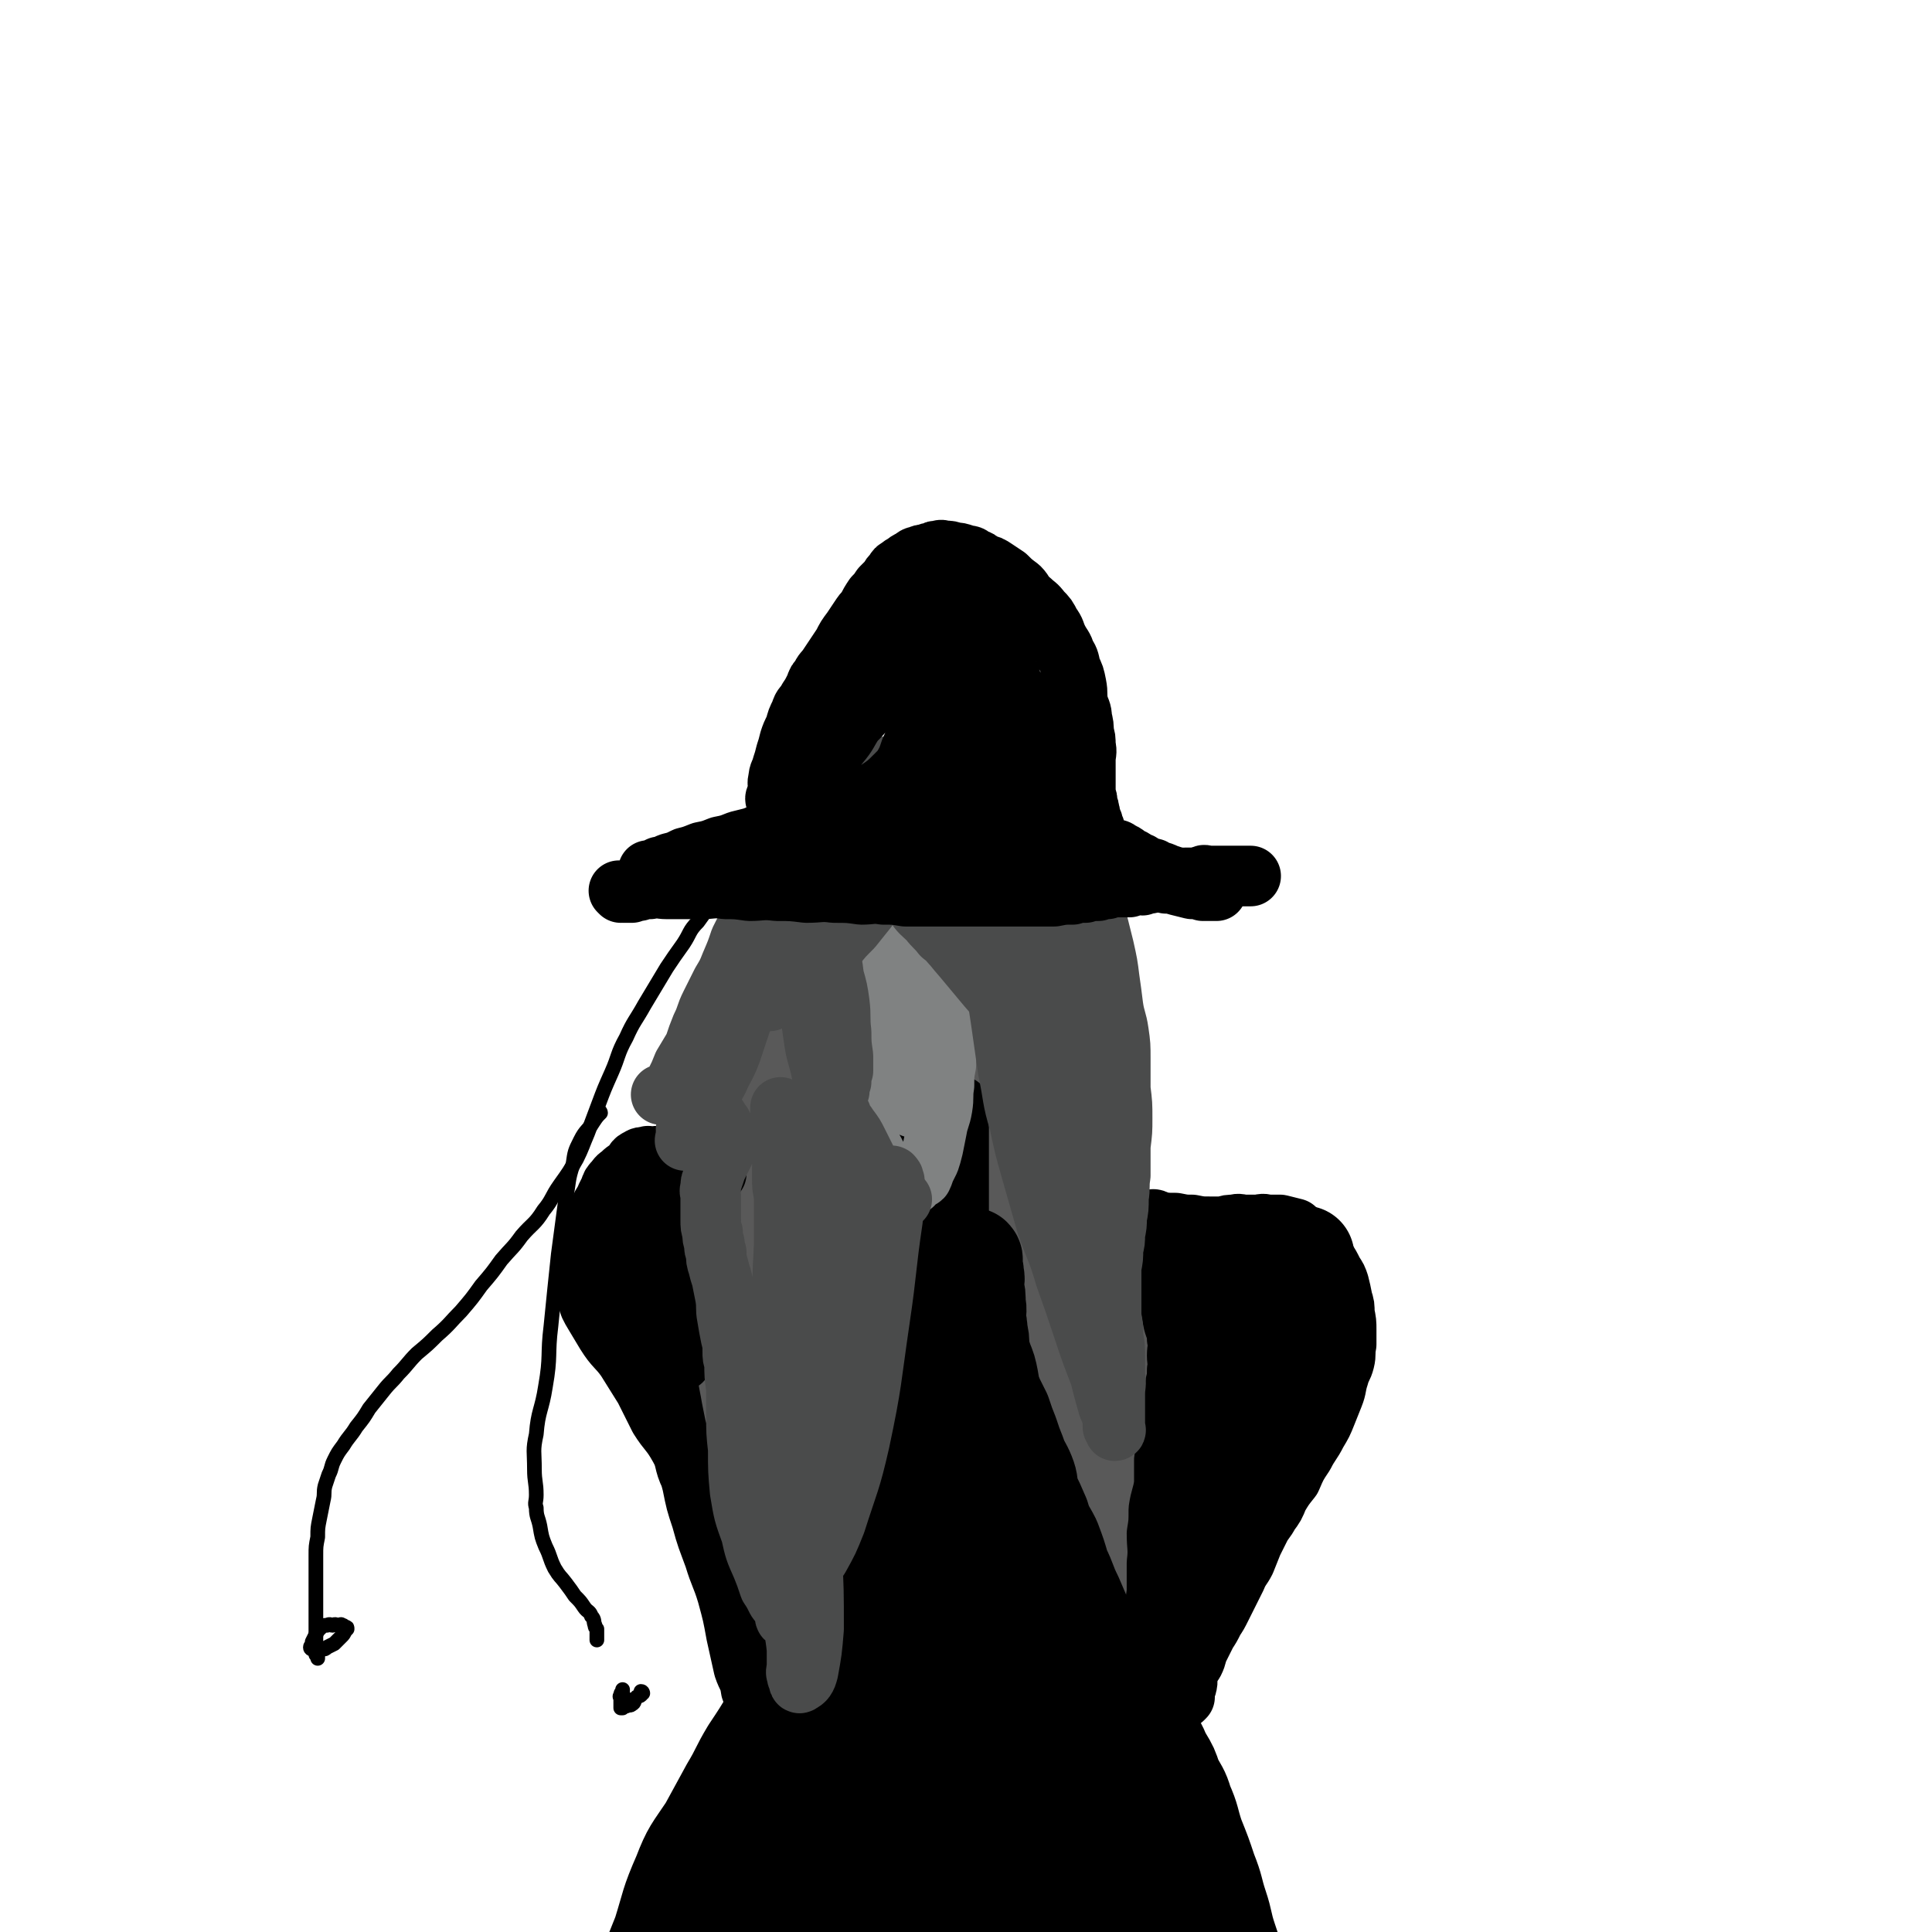
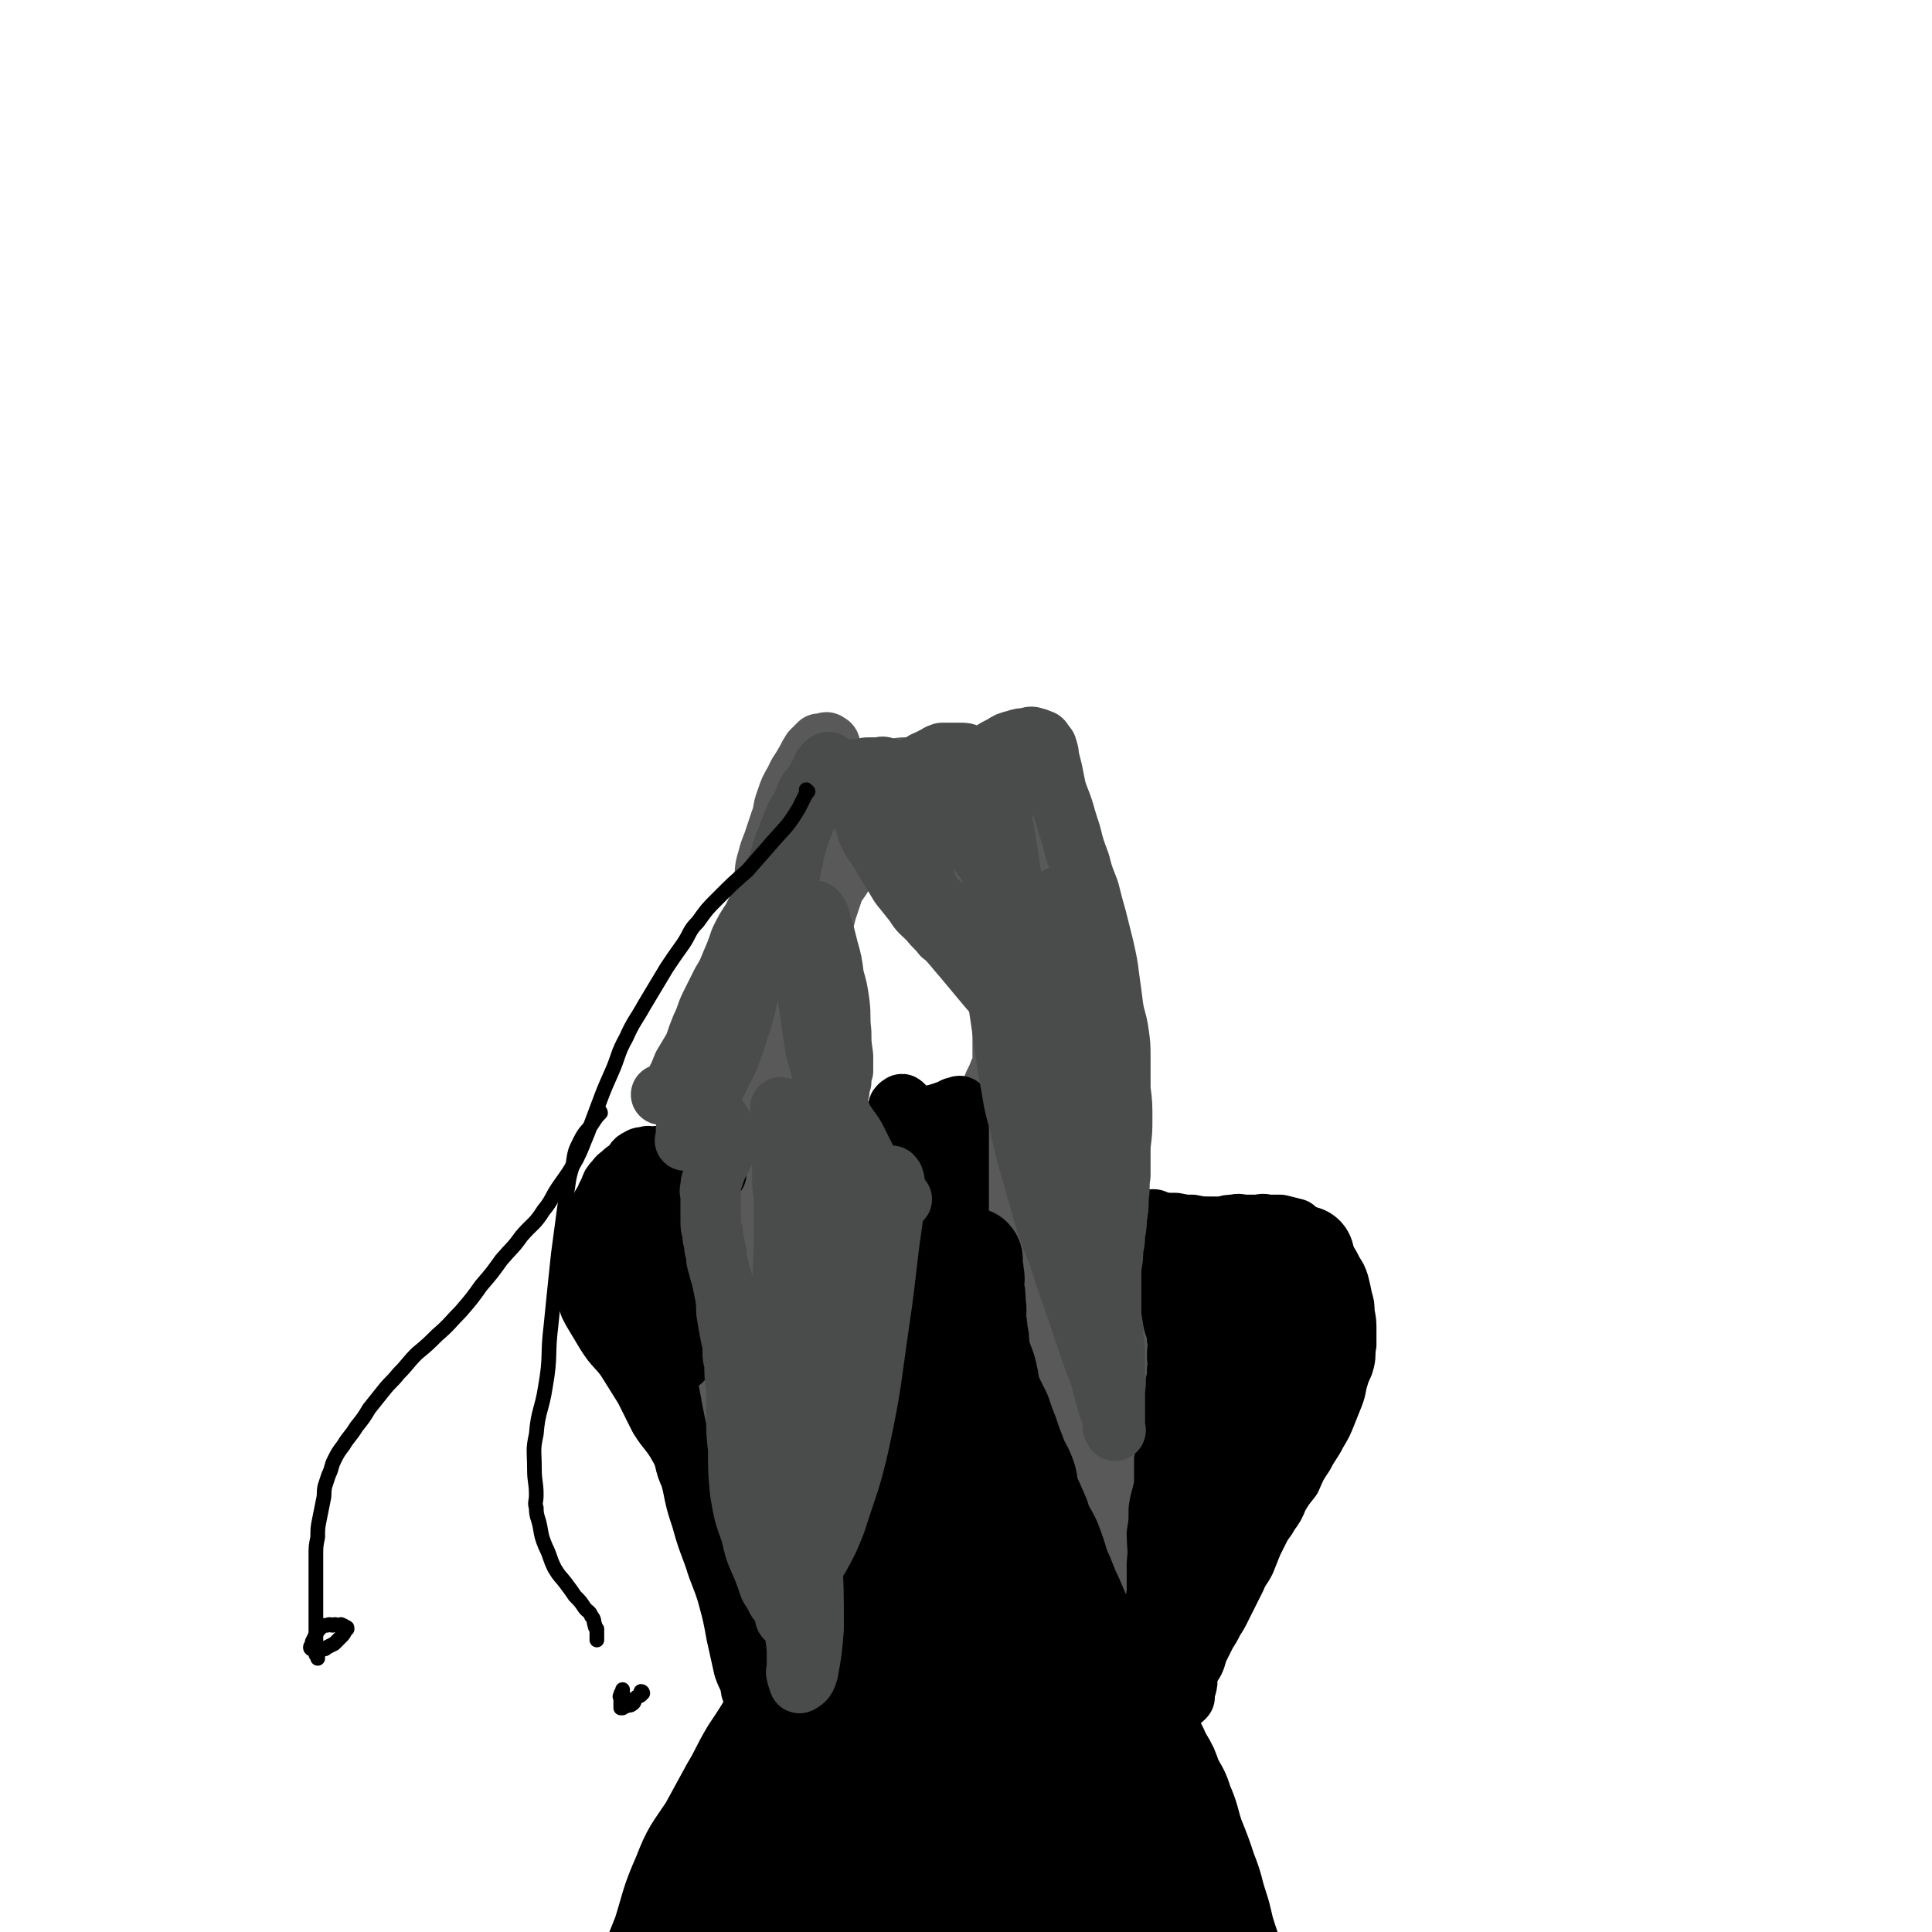
<svg xmlns="http://www.w3.org/2000/svg" viewBox="0 0 1052 1052" version="1.1">
  <g fill="none" stroke="#808282" stroke-width="33" stroke-linecap="round" stroke-linejoin="round">
-     <path d="M427,474c0,0 -1,-1 -1,-1 0,0 0,1 1,2 0,1 0,1 0,2 0,0 0,0 0,1 0,1 -1,2 0,2 0,2 0,1 1,2 0,2 0,2 0,3 0,2 -1,2 0,3 0,3 0,3 1,5 0,2 0,2 0,4 1,3 0,3 1,5 0,3 0,3 0,5 1,3 1,3 1,6 0,2 0,2 0,5 0,3 0,3 0,5 0,2 -1,3 0,5 0,2 0,2 1,4 0,3 -1,3 0,5 0,3 0,3 0,5 1,3 1,3 1,6 1,3 1,3 1,6 1,2 1,2 1,5 1,2 1,2 2,5 1,3 1,3 2,6 1,2 1,2 2,4 1,2 1,2 2,5 1,2 1,2 2,3 0,1 0,1 1,2 1,1 1,1 2,2 0,1 1,1 1,2 1,1 1,1 1,2 1,1 1,1 2,2 0,1 0,1 1,2 1,1 1,1 2,2 1,1 1,1 2,1 1,1 1,1 3,1 1,1 1,1 3,1 1,1 1,1 3,1 2,1 2,1 4,1 2,0 2,0 4,0 2,0 2,0 4,0 1,0 1,0 3,0 2,0 2,0 4,0 2,-1 2,-1 5,-1 2,-1 2,-1 4,-2 2,-2 2,-2 5,-3 2,-1 3,0 5,-2 2,-2 2,-3 4,-4 2,-2 2,-2 4,-3 3,-2 2,-2 5,-4 1,-2 1,-2 3,-4 2,-3 3,-3 5,-5 1,-3 1,-3 3,-5 1,-3 1,-3 3,-5 1,-2 1,-2 3,-4 1,-2 1,-2 2,-4 1,-3 1,-3 2,-5 1,-2 1,-2 2,-4 1,-4 1,-4 2,-8 1,-4 2,-4 3,-7 2,-4 2,-4 3,-7 1,-3 0,-4 1,-7 0,-3 1,-2 1,-5 0,-3 0,-3 0,-6 1,-3 0,-3 0,-6 0,-2 1,-2 0,-5 0,-3 0,-3 -1,-5 0,-2 1,-2 0,-4 -1,-2 -1,-2 -2,-4 0,-1 0,-2 -1,-3 0,-1 0,-1 -1,-2 -1,-1 -1,-1 -2,-3 -1,-1 -1,-1 -3,-2 -2,-2 -2,-2 -3,-3 -2,-1 -2,0 -3,-1 -2,-1 -2,-1 -4,-2 -2,0 -2,0 -3,-1 -2,-1 -2,-1 -4,-2 -2,0 -2,0 -3,0 -3,-1 -3,-1 -5,-3 -3,-1 -3,-1 -6,-3 -2,-1 -2,-1 -4,-2 -2,-2 -2,-2 -4,-3 -3,-1 -3,-1 -5,-2 -3,0 -3,0 -5,0 -4,-1 -3,-1 -7,-1 -2,-1 -2,0 -5,0 -3,0 -3,-1 -6,0 -6,1 -7,1 -13,3 -3,1 -2,2 -5,5 -2,2 -3,2 -5,5 -1,3 -2,3 -2,6 -1,3 0,3 0,6 0,3 -1,4 0,7 0,5 0,5 1,10 1,5 1,5 2,10 1,6 2,6 3,12 2,6 2,7 3,13 2,6 2,6 4,13 2,5 1,5 3,11 1,6 1,6 3,11 2,5 2,5 3,9 1,4 1,4 2,8 0,2 0,2 1,4 0,3 1,3 2,5 0,2 0,2 0,4 0,1 0,1 0,2 0,1 0,1 0,1 -1,0 -1,0 -1,0 -1,-1 -1,-1 -1,-3 -2,-4 -2,-4 -3,-7 -1,-5 -1,-6 -2,-11 -1,-6 -1,-6 -2,-13 0,-8 0,-8 1,-16 0,-9 -1,-10 0,-19 0,-10 0,-10 3,-19 2,-9 3,-8 7,-17 3,-7 2,-7 6,-14 2,-6 2,-6 5,-11 3,-6 3,-6 7,-10 3,-4 3,-4 7,-6 3,-1 3,-1 6,0 1,0 1,0 2,1 1,1 1,1 2,3 1,2 0,3 1,5 0,4 0,4 0,7 -1,7 0,7 -2,14 -1,9 -2,9 -5,18 -2,7 -3,7 -5,15 -2,6 -1,6 -3,12 -1,5 -2,5 -4,10 -1,3 0,4 -2,7 -1,5 -2,5 -4,9 -2,4 -2,4 -4,8 -1,4 0,4 -2,7 -1,4 -1,4 -3,7 -1,3 -2,3 -4,6 -1,3 -2,2 -3,5 -1,2 -1,2 -2,5 0,2 -1,2 -2,4 0,1 1,1 1,3 0,0 -1,1 0,1 0,-1 0,-2 1,-4 1,-3 2,-3 4,-7 2,-4 1,-4 3,-9 1,-4 1,-4 3,-9 2,-5 2,-5 4,-10 1,-5 1,-5 3,-10 1,-6 1,-6 3,-12 1,-7 1,-7 3,-14 1,-6 1,-6 3,-11 1,-6 0,-6 2,-12 0,-4 0,-4 2,-8 1,-2 1,-2 3,-4 0,-1 0,-2 1,-2 1,-2 1,-2 4,-3 2,-2 2,-1 4,-2 4,-2 3,-2 7,-3 2,-1 2,-2 4,-2 3,-1 4,-1 7,-1 1,0 1,0 3,1 1,0 1,0 1,2 1,1 0,2 0,4 1,3 1,3 0,6 0,4 0,4 -2,9 -1,4 -1,4 -4,9 -2,5 -2,5 -4,10 -3,6 -3,6 -7,12 -3,6 -3,5 -6,11 -4,6 -3,6 -6,13 -3,5 -2,5 -5,11 -3,3 -3,3 -6,7 -2,2 -2,2 -4,4 -2,0 -2,0 -3,0 -1,0 -1,-1 -1,-1 -1,-2 -1,-2 0,-3 0,-5 0,-5 0,-9 1,-6 2,-6 2,-12 1,-8 1,-8 1,-16 1,-9 2,-9 2,-19 1,-7 0,-7 1,-14 0,-5 0,-5 0,-10 0,-2 0,-2 0,-3 0,0 0,0 0,0 0,0 0,0 0,0 -1,1 -1,1 -1,2 -1,1 -1,1 0,3 0,2 0,2 0,5 1,1 0,1 1,3 " />
-   </g>
+     </g>
  <g fill="none" stroke="#1E1E1E" stroke-width="33" stroke-linecap="round" stroke-linejoin="round">
    <path d="M431,448c0,0 -1,-1 -1,-1 0,0 0,1 0,2 -1,1 0,1 0,2 -1,4 -1,4 -3,8 -2,6 -2,6 -4,12 -2,8 -3,8 -5,16 -3,7 -3,7 -5,15 -1,6 -1,6 -2,13 -1,6 -1,7 0,13 0,3 0,3 1,7 0,4 0,4 1,9 1,4 1,4 2,9 2,6 2,6 4,11 2,6 2,6 4,11 2,5 2,5 4,9 2,5 2,5 4,9 1,5 1,5 2,9 1,4 1,4 2,8 1,3 0,3 1,7 0,2 0,2 0,5 0,2 0,2 0,5 -1,5 -1,5 -1,10 -1,7 -1,7 -2,13 -1,7 -1,7 -2,14 -1,6 -1,6 -2,12 -1,4 -1,4 -1,9 -1,3 -1,3 -1,7 -1,4 0,4 0,8 0,4 0,4 0,9 0,5 0,5 0,10 0,4 0,4 0,8 0,4 0,4 0,8 -1,2 -1,2 -1,5 0,1 0,1 0,3 0,1 0,1 0,2 0,1 0,1 0,1 0,0 0,1 0,1 0,-1 0,-2 0,-3 0,-2 0,-2 1,-4 0,-3 0,-3 0,-6 0,-4 0,-4 0,-8 0,-5 0,-5 0,-11 0,-6 0,-6 0,-13 0,-7 0,-7 0,-15 0,-8 0,-8 0,-16 -1,-8 0,-8 -1,-17 0,-7 -1,-7 -2,-15 0,-8 0,-8 -1,-15 -1,-8 -1,-8 -2,-15 0,-9 0,-9 0,-17 -1,-8 -1,-8 0,-16 0,-8 1,-8 1,-17 0,-7 -1,-8 0,-15 0,-6 1,-6 2,-12 1,-5 1,-5 1,-11 0,-3 -1,-4 0,-7 0,-3 0,-4 2,-6 0,0 1,0 2,0 1,0 1,1 1,1 " />
  </g>
  <g fill="none" stroke="#595959" stroke-width="33" stroke-linecap="round" stroke-linejoin="round">
    <path d="M448,490c0,0 0,-1 -1,-1 -1,0 -1,1 -1,1 -1,0 -1,-1 -2,0 -1,0 -1,0 -1,1 -1,2 -1,2 -1,5 -1,4 -1,4 -1,9 0,12 -1,12 0,23 0,21 0,21 1,41 0,21 0,21 0,41 -1,16 0,16 -2,31 0,10 0,10 -3,20 -1,5 -2,5 -4,11 -1,4 0,4 -1,8 -1,2 -1,2 -1,3 -1,3 -1,3 -2,6 -1,6 -1,6 -2,11 -1,5 0,5 -1,10 -1,3 -1,3 -2,6 -1,2 -1,2 -1,4 -1,1 0,1 0,3 0,1 0,1 0,1 0,1 0,1 0,1 0,1 0,1 0,1 0,1 0,1 0,1 0,1 0,1 0,1 0,1 0,1 0,1 0,-1 0,-2 0,-3 0,-3 0,-3 1,-6 0,-3 0,-3 0,-6 0,-6 0,-6 0,-12 0,-9 0,-9 0,-19 0,-12 0,-12 0,-25 0,-12 0,-12 0,-24 0,-12 0,-12 0,-23 0,-12 0,-12 0,-24 0,-11 -1,-11 0,-21 0,-9 0,-9 1,-17 0,-8 0,-8 0,-17 0,-7 -1,-7 0,-15 0,-4 1,-4 1,-9 0,-5 0,-5 0,-10 0,-5 0,-5 1,-10 0,-3 1,-3 2,-7 1,-3 0,-3 1,-6 1,-3 1,-3 2,-6 0,-3 0,-3 1,-6 0,-1 0,-1 1,-3 0,-1 -1,-2 0,-3 0,0 1,-1 1,0 0,0 0,0 0,1 0,3 0,3 0,6 0,5 0,5 1,9 0,9 0,9 0,18 0,18 0,18 0,36 0,27 0,27 0,54 0,25 0,25 0,50 -1,23 -1,23 -2,46 -1,16 -1,16 -2,31 0,7 -1,7 0,14 0,5 0,5 1,9 0,1 0,1 0,1 0,2 -1,2 0,4 0,3 1,3 1,7 0,2 -1,2 0,4 0,2 0,2 1,4 0,1 0,1 0,2 0,0 0,1 0,1 -1,0 -1,1 -1,1 -1,-1 -1,-1 -1,-1 -2,-2 -2,-2 -3,-4 -1,-4 -1,-4 -2,-9 -1,-6 -1,-6 -3,-12 -2,-9 -3,-9 -5,-19 -3,-11 -2,-11 -4,-23 -3,-16 -3,-16 -5,-31 -2,-18 -3,-18 -4,-36 -1,-15 0,-15 -1,-30 0,-13 0,-13 1,-26 0,-7 0,-7 1,-14 0,-8 0,-8 1,-17 0,-7 1,-7 2,-14 1,-7 0,-7 1,-13 1,-6 1,-6 2,-12 1,-7 1,-7 2,-14 1,-6 0,-6 2,-12 1,-4 1,-4 3,-9 2,-6 2,-6 4,-12 2,-5 1,-6 3,-11 2,-6 2,-6 5,-11 2,-5 3,-5 5,-9 2,-3 2,-4 4,-7 2,-2 2,-2 4,-4 1,0 1,0 3,0 1,-1 1,-1 2,0 0,0 1,0 1,1 0,1 0,1 0,2 0,3 0,3 0,5 -2,6 -2,6 -4,11 -2,6 -2,6 -4,11 -2,8 -3,8 -5,16 -2,8 -1,8 -2,16 0,12 -1,12 0,24 0,24 1,24 3,47 2,22 2,22 4,44 1,16 1,16 1,31 -1,9 -1,9 -4,17 -1,5 -1,6 -4,10 -1,3 -1,2 -3,5 -1,0 -1,0 -1,1 -1,0 0,0 0,1 0,1 0,1 0,3 0,1 0,1 0,3 0,2 0,2 0,4 0,3 0,3 0,7 0,6 0,6 0,11 -1,7 -1,7 -2,13 -2,6 -2,6 -3,12 -2,4 -2,4 -4,8 0,2 0,2 -1,5 -1,1 -1,0 -2,1 -1,1 -1,1 -1,2 -1,0 0,0 0,1 0,1 0,1 0,2 0,0 0,0 0,1 0,1 0,1 0,2 0,0 0,0 0,1 0,1 0,1 0,2 0,1 0,1 0,3 0,1 0,1 0,3 0,1 0,2 0,2 0,0 0,-1 0,-2 0,-3 0,-3 0,-5 0,-4 0,-4 0,-8 0,-6 0,-6 0,-11 -1,-8 -1,-8 -1,-16 -1,-8 0,-9 0,-17 0,-8 -1,-8 0,-16 0,-7 1,-7 2,-15 1,-8 0,-8 1,-16 2,-8 2,-8 4,-17 1,-10 1,-10 3,-20 3,-10 3,-10 5,-21 2,-11 2,-11 4,-21 2,-10 2,-9 4,-19 2,-8 2,-9 4,-17 2,-8 2,-8 4,-16 2,-6 2,-6 4,-12 2,-4 3,-4 5,-8 2,-4 2,-4 4,-8 2,-3 3,-3 5,-6 3,-3 2,-3 5,-5 2,-2 3,-2 5,-3 3,-2 3,-1 6,-3 4,-2 3,-3 7,-5 4,-3 4,-2 9,-5 3,-2 3,-3 7,-5 2,-2 2,-2 5,-3 2,-1 3,-1 5,-1 1,0 1,0 2,0 1,0 1,-1 1,0 1,0 1,0 1,1 -1,0 -1,-1 -2,0 -3,0 -3,1 -5,2 -4,1 -4,1 -8,3 -4,1 -4,2 -8,3 -4,0 -4,0 -8,0 -3,0 -3,0 -6,0 -4,-1 -4,-1 -8,-1 -4,-1 -4,0 -8,-1 -3,-1 -3,-1 -7,-2 -2,-1 -2,-1 -5,-3 -2,-1 -2,-1 -4,-2 -1,-1 -1,-1 -1,-2 0,-1 0,-1 0,-2 1,-1 2,-1 3,-1 2,-1 2,-1 4,-2 3,-1 3,-1 5,-1 3,-1 3,-1 6,-1 3,-1 3,-1 7,-2 2,-1 2,-1 5,-1 3,-1 3,-1 6,-1 3,-1 3,-1 6,-1 2,0 2,0 4,0 2,0 2,0 5,0 3,0 3,0 6,0 4,0 4,0 7,0 4,0 4,-1 8,0 4,0 4,0 8,1 3,2 4,1 7,3 4,2 3,2 7,4 2,2 2,2 5,4 2,3 2,3 4,6 2,3 2,3 3,6 2,5 1,5 2,9 1,6 1,6 1,11 1,5 1,5 1,10 1,4 1,4 2,9 1,4 1,4 1,8 0,4 0,4 0,7 1,5 0,5 0,10 0,5 1,5 0,11 0,6 0,6 -1,12 0,7 0,7 -1,13 -1,8 -1,8 -2,15 -1,9 -2,9 -3,18 -1,8 -1,8 -2,16 0,5 0,5 0,11 0,4 0,4 -1,7 -1,3 -1,3 -2,6 0,3 0,3 -1,6 0,1 0,1 0,2 0,1 0,1 -1,2 0,1 0,2 0,2 1,0 1,-1 1,-2 0,-2 0,-2 0,-5 1,-5 1,-5 1,-10 1,-8 1,-8 1,-15 1,-10 0,-10 0,-19 0,-11 1,-11 0,-21 0,-13 0,-13 -1,-25 -1,-13 0,-13 -1,-26 -1,-11 -1,-11 -2,-21 -1,-11 -2,-11 -3,-21 -1,-8 -1,-8 -2,-17 0,-5 0,-5 -1,-11 0,-4 0,-4 -1,-7 0,-2 -1,-2 -2,-4 0,0 0,-1 0,-1 0,-1 0,-1 -1,-1 0,0 0,0 0,-1 0,0 1,0 0,0 0,-1 0,-1 0,-1 0,-1 -1,0 -1,0 0,-1 0,-1 0,-1 1,0 0,0 0,1 1,0 1,0 1,1 0,1 0,1 0,2 1,2 1,2 2,5 1,4 0,4 1,8 0,4 0,4 1,8 2,5 2,5 3,10 2,5 2,5 3,11 1,6 2,6 3,13 2,7 2,7 3,15 1,8 1,8 1,16 0,8 0,8 -1,16 0,8 1,8 0,15 0,9 -1,9 -2,17 -1,9 -1,9 -3,19 -1,9 -1,9 -3,18 -2,9 -3,9 -4,17 -2,9 -3,9 -4,17 -1,9 0,9 -1,17 0,8 0,8 -1,15 0,7 0,7 0,13 0,5 0,5 0,9 1,6 2,6 3,12 1,6 1,6 2,13 1,6 1,6 2,12 1,5 1,5 2,9 0,4 0,4 0,8 1,6 2,6 3,11 1,5 0,5 1,10 0,5 0,5 1,10 0,5 0,4 1,9 0,4 -1,4 -1,8 1,3 1,3 2,6 0,2 0,3 -1,5 0,1 0,1 0,3 0,1 0,1 0,3 0,1 0,2 0,2 0,-1 0,-2 0,-4 0,-2 0,-2 0,-4 0,-4 0,-4 0,-8 0,-6 0,-6 0,-11 0,-8 0,-8 0,-16 0,-10 0,-10 0,-20 0,-12 1,-12 0,-23 0,-12 0,-12 -1,-24 0,-12 0,-12 -1,-25 0,-12 0,-12 -1,-24 0,-10 -1,-10 -2,-21 0,-8 0,-8 -1,-16 0,-7 0,-7 0,-14 1,-7 0,-7 0,-13 0,-6 0,-6 0,-11 0,-3 0,-3 0,-7 1,-3 1,-3 2,-7 0,-4 0,-4 -1,-9 0,-5 0,-5 0,-11 0,-6 1,-6 0,-12 0,-5 0,-5 -1,-11 0,-5 0,-5 -1,-11 0,-4 0,-4 -1,-9 0,-4 0,-4 -1,-8 0,-3 -1,-3 -2,-6 -1,-4 -1,-4 -2,-8 -1,-3 0,-3 -2,-7 -1,-3 -1,-3 -3,-6 -1,-2 -1,-2 -3,-4 -1,-2 0,-2 -2,-3 0,-1 -1,-1 -2,-1 -1,-2 -1,-2 -3,-3 -1,-2 -1,-3 -3,-4 -1,-2 -2,-2 -4,-3 -1,-2 -1,-2 -3,-3 -1,-2 -1,-2 -2,-3 -1,-1 -1,0 -1,0 -1,0 -1,0 -1,0 0,0 1,0 2,1 1,1 1,1 2,3 1,3 1,3 3,6 1,3 1,3 3,6 1,3 0,3 2,7 1,4 1,4 2,9 2,5 2,5 4,11 1,6 1,6 2,12 2,5 2,5 3,10 2,5 2,5 3,10 2,3 2,3 3,7 2,3 2,3 2,6 1,2 1,2 1,5 1,2 1,2 1,4 1,1 0,1 0,3 0,1 0,1 0,2 0,0 1,0 0,0 0,0 0,-1 -1,-1 0,-2 0,-2 0,-3 -2,-4 -2,-4 -4,-9 -3,-5 -3,-5 -6,-10 -3,-5 -4,-5 -7,-10 -4,-5 -4,-5 -7,-10 -3,-4 -3,-4 -6,-9 -2,-3 -3,-3 -4,-6 -2,-4 -1,-4 -2,-8 -1,-3 -1,-3 -1,-7 -1,-3 0,-3 1,-6 0,-2 0,-2 1,-4 1,-1 1,-2 2,-2 1,-1 1,0 2,0 1,-1 1,-1 2,-1 1,0 1,0 2,0 1,-1 1,-1 1,-2 0,0 0,0 1,-1 0,-1 0,-1 1,-2 0,-1 0,-1 1,-2 0,0 0,-1 1,-1 1,-1 1,0 2,0 1,0 1,0 2,0 3,0 3,0 5,0 2,0 3,0 5,1 3,0 3,1 5,2 3,0 3,0 5,1 3,2 3,2 5,4 2,2 2,2 3,4 2,3 2,3 2,6 1,3 1,3 1,7 1,3 2,3 2,7 1,4 1,4 1,8 1,4 2,4 2,8 1,6 1,6 1,12 1,7 1,7 1,15 1,7 0,7 0,15 1,7 1,7 2,15 1,8 1,8 3,16 2,11 3,11 5,21 2,11 1,11 4,22 2,10 3,10 6,20 2,9 2,9 6,17 2,7 2,7 6,14 2,5 3,5 6,10 1,2 1,3 3,5 2,2 2,2 4,4 2,3 2,3 5,5 3,4 3,4 6,7 2,4 3,4 5,8 2,4 2,4 3,9 1,4 1,4 1,8 0,5 0,5 -1,10 -1,6 -1,6 -2,12 -2,6 -2,6 -3,12 -2,5 -2,5 -4,10 -2,3 -2,3 -4,7 -1,2 0,2 -1,5 -1,1 -1,1 -1,2 -1,0 -1,-1 -1,-1 -1,-2 -1,-2 -1,-4 -1,-5 -1,-5 -2,-10 -2,-11 -3,-11 -4,-23 -3,-22 -2,-22 -5,-44 -2,-22 -2,-22 -5,-43 -2,-19 -1,-19 -4,-37 -2,-12 -1,-12 -4,-25 -1,-8 -2,-8 -4,-16 -1,-3 -1,-3 -2,-7 -1,-2 -1,-2 -2,-3 0,0 0,1 -1,1 0,1 0,1 0,2 0,3 0,3 0,6 1,5 1,5 2,10 1,8 1,8 3,15 3,11 4,11 7,22 6,21 6,21 10,42 5,24 6,24 9,48 3,18 2,18 3,36 1,10 1,11 0,21 0,3 0,4 -1,7 0,0 -1,-1 -1,-1 -1,-1 -1,-1 -1,-2 -1,-3 -2,-3 -3,-6 -2,-5 -2,-5 -4,-10 -3,-7 -3,-7 -6,-15 -4,-13 -5,-13 -9,-26 -3,-14 -3,-15 -5,-29 -2,-11 -2,-11 -3,-22 0,-8 0,-9 0,-17 0,-4 0,-4 -1,-8 -1,-2 -1,-2 -3,-3 0,0 -1,0 -1,1 -1,3 -1,3 -2,6 0,5 0,5 0,11 0,8 0,9 0,17 2,14 2,14 4,27 3,19 4,19 7,37 3,14 3,14 5,29 2,9 2,9 3,18 1,5 1,5 2,10 0,1 0,2 0,2 1,0 1,-1 0,-2 -1,-2 -1,-2 -2,-5 -2,-4 -1,-4 -3,-8 -3,-7 -4,-6 -7,-13 -7,-18 -7,-18 -13,-37 -9,-28 -10,-28 -18,-57 -4,-19 -3,-19 -6,-39 -2,-13 -3,-14 -2,-27 0,-7 2,-7 4,-13 2,-3 1,-5 3,-7 1,0 1,1 2,3 1,2 1,2 2,4 1,4 1,4 2,9 2,8 3,8 5,16 3,12 3,12 4,24 4,26 4,26 6,51 2,27 2,27 2,54 1,19 0,19 -1,38 -1,14 -2,14 -2,28 -1,7 1,7 0,13 0,1 -1,2 -2,2 -1,0 0,-1 -1,-2 0,-2 -1,-1 -1,-3 0,-4 0,-4 0,-7 1,-9 0,-9 0,-18 1,-14 1,-14 3,-28 2,-18 2,-18 5,-36 3,-13 4,-12 7,-25 2,-9 1,-10 3,-19 1,-4 2,-6 4,-9 1,-1 2,1 3,2 0,1 -1,2 -1,3 1,5 2,5 3,10 2,12 2,13 4,25 6,26 8,26 12,53 4,21 3,21 4,42 1,17 1,17 2,33 0,11 1,11 2,22 0,4 0,5 -1,8 0,0 0,0 0,-1 0,0 1,0 0,-1 -1,-2 -1,-2 -2,-4 -2,-5 -2,-5 -4,-11 -3,-9 -3,-9 -5,-19 -4,-21 -5,-21 -8,-42 -2,-19 -2,-19 -4,-38 -1,-19 -1,-19 -1,-38 1,-10 1,-11 4,-21 1,-4 1,-6 4,-8 1,-1 1,0 3,1 0,0 0,0 1,1 0,2 0,3 1,5 1,4 1,4 2,9 2,9 2,8 4,18 3,13 4,13 5,27 1,15 0,15 0,30 0,8 1,8 0,16 0,3 0,4 -1,6 0,1 0,-1 -1,-2 0,-2 -1,-2 -1,-5 -1,-9 0,-9 -1,-18 0,-11 0,-11 -1,-21 0,-8 0,-8 0,-16 1,-2 2,-4 2,-4 0,-1 -1,2 -2,4 -2,5 -1,5 -4,10 -3,7 -3,7 -7,14 -4,7 -3,7 -7,14 -4,7 -4,7 -8,13 -4,7 -4,7 -8,13 -4,5 -4,5 -8,10 -2,2 -2,2 -4,4 0,0 -1,0 -2,0 0,-1 1,-1 0,-2 0,-3 -1,-3 -1,-6 0,-7 0,-8 0,-15 1,-15 0,-15 2,-29 1,-16 2,-16 5,-33 1,-8 1,-8 3,-16 1,-3 2,-5 2,-5 0,0 0,3 -1,6 0,4 0,4 0,9 1,9 0,9 1,17 3,14 3,14 7,27 4,19 5,18 10,37 4,14 4,14 8,29 2,9 2,9 3,18 1,4 1,5 1,8 1,0 1,-1 0,-2 0,0 0,0 -1,0 " />
    <path d="M416,551c0,0 -1,-1 -1,-1 0,0 0,1 0,2 -1,3 -1,3 -2,7 -1,5 -1,5 -2,10 -2,8 -2,8 -3,16 -2,11 -1,11 -3,22 -2,11 -2,11 -4,23 -2,8 -2,8 -3,17 -2,11 -2,11 -4,21 -2,10 -2,10 -3,20 -1,11 -1,11 0,22 0,13 0,13 1,26 0,13 0,13 0,26 1,10 1,10 1,20 1,7 1,7 1,13 -1,4 -1,4 -1,9 -1,3 0,3 0,6 -1,1 -1,1 -1,2 -1,1 0,1 0,2 0,1 0,1 0,1 0,1 0,1 0,1 -1,-1 -1,-1 -1,-2 -1,-3 0,-3 0,-6 -1,-6 0,-6 -1,-12 -2,-14 -3,-14 -4,-29 -2,-22 -2,-22 -2,-44 -1,-22 -1,-22 0,-44 2,-17 3,-17 7,-34 3,-13 3,-13 8,-27 3,-8 3,-9 7,-17 3,-5 3,-4 7,-8 1,-2 1,-3 3,-4 1,0 1,0 2,0 0,1 0,1 1,2 0,2 0,2 0,5 -1,4 -1,4 -1,9 -1,8 -1,8 -2,16 -2,15 -2,15 -4,30 -2,22 -3,22 -4,44 -2,23 -1,23 -1,46 -1,21 0,21 0,41 0,19 0,19 0,38 0,14 0,14 0,29 -1,9 0,9 -1,17 -1,4 -1,4 -2,7 0,0 0,0 0,0 0,-1 0,-1 0,-2 1,-2 1,-2 1,-4 1,-5 1,-5 2,-10 2,-10 2,-10 4,-21 3,-17 2,-18 5,-35 4,-19 4,-19 8,-37 4,-14 4,-14 7,-29 1,-7 2,-7 3,-15 0,-1 1,-3 1,-3 0,1 -1,2 0,5 0,3 0,3 1,6 0,5 0,5 0,9 0,9 1,9 1,18 0,12 -1,12 -1,25 0,9 0,9 -1,18 0,4 0,4 0,8 0,1 0,1 0,2 0,0 -1,0 -1,0 0,-1 0,-1 0,-1 -1,-1 -1,-1 -1,-3 -1,-3 -1,-3 -1,-7 -2,-8 -3,-8 -4,-16 -3,-12 -2,-12 -4,-24 -2,-10 -2,-10 -4,-21 -2,-5 -1,-5 -3,-10 -1,-2 -2,-2 -3,-3 0,-1 0,0 0,0 0,1 0,2 1,3 1,2 1,2 3,5 1,1 1,1 3,3 " />
  </g>
  <g fill="none" stroke="#000000" stroke-width="33" stroke-linecap="round" stroke-linejoin="round">
    <path d="M453,795c0,0 -1,0 -1,-1 0,-1 0,-1 1,-1 0,-2 0,-2 0,-3 0,-2 0,-2 0,-3 0,-3 0,-3 0,-6 0,-3 0,-3 0,-6 0,-4 0,-4 0,-7 0,-4 0,-4 0,-7 0,-4 0,-4 0,-7 0,-4 -1,-4 0,-7 0,-4 0,-4 1,-9 0,-5 0,-5 1,-10 0,-5 0,-5 1,-10 0,-5 1,-5 1,-9 1,-5 1,-5 2,-10 0,-4 1,-4 1,-8 1,-3 1,-3 1,-7 1,-3 0,-3 1,-6 0,-3 0,-3 1,-6 0,-3 0,-3 1,-7 0,-3 0,-3 1,-7 0,-3 0,-3 1,-6 0,-3 0,-3 0,-6 1,-2 1,-2 1,-5 0,-2 -1,-2 0,-4 0,-2 0,-2 1,-4 0,-1 -1,-2 0,-3 0,-2 0,-2 1,-3 0,-1 0,-1 1,-2 0,-1 0,-1 1,-2 0,-1 0,0 1,0 1,-1 0,-1 1,-2 0,0 1,1 1,1 0,-1 0,-1 0,-1 1,-1 1,0 1,0 1,-1 1,-1 1,-1 1,-1 1,0 1,0 1,-1 1,-1 1,-1 1,-1 1,-1 1,-1 1,-1 1,-1 2,-1 2,-1 2,-1 3,-2 2,-1 1,-1 3,-2 2,-1 2,0 5,-1 2,-1 2,-1 4,-2 2,-1 2,-1 5,-1 2,-1 2,-1 5,-1 2,-1 2,-1 4,-1 2,-1 2,-1 3,-1 2,-1 2,-1 3,-1 1,-1 1,0 2,0 1,-1 1,-2 2,-2 0,0 0,1 1,1 0,0 1,0 1,0 0,-1 0,-1 0,-1 0,-1 1,-1 1,0 0,0 0,0 0,1 -1,0 0,1 0,1 -1,2 -1,2 -1,4 -1,2 0,2 0,5 0,3 0,3 0,7 0,5 0,5 0,11 0,6 0,6 0,13 0,8 0,8 0,17 0,8 -1,8 0,15 0,7 0,7 1,13 0,6 0,6 1,12 1,4 0,5 1,9 1,6 1,6 2,12 1,6 1,6 2,11 1,6 1,6 1,11 0,4 0,4 0,8 1,4 1,4 1,7 0,4 0,4 0,9 1,4 0,4 0,8 0,3 0,3 0,7 0,3 0,3 0,7 0,2 0,2 0,5 0,1 0,1 0,2 0,2 0,2 0,4 0,2 0,2 0,4 0,2 0,2 0,4 0,2 0,2 0,4 0,2 0,2 0,4 0,1 0,1 0,3 0,1 0,1 0,2 0,1 0,1 0,3 0,1 0,1 0,2 0,1 0,1 0,2 0,1 0,1 0,2 0,1 0,1 0,1 0,1 1,1 0,1 0,0 0,0 -1,-1 0,-1 0,-1 0,-2 -1,-3 0,-3 -1,-6 -1,-4 -2,-3 -3,-7 -3,-7 -2,-8 -3,-15 -3,-13 -3,-13 -6,-26 -3,-15 -3,-15 -5,-30 -3,-15 -3,-15 -5,-29 -2,-12 -2,-12 -3,-25 -1,-8 0,-8 -1,-17 0,-5 0,-5 0,-11 -1,-3 0,-3 0,-6 0,-1 0,-1 0,-2 0,0 -1,0 0,-1 0,-1 0,-1 1,-2 0,-1 0,-1 0,-2 0,-2 0,-2 1,-4 0,-2 0,-2 1,-3 0,-2 1,-2 1,-3 0,-2 0,-2 1,-4 0,-3 0,-3 0,-5 0,-2 0,-2 1,-4 0,-2 0,-2 0,-3 0,-2 0,-2 0,-3 0,-1 0,-1 0,-2 0,0 0,-1 0,-1 0,1 0,1 0,2 -1,1 -1,1 -2,2 -1,4 -1,4 -2,8 -1,5 -2,5 -3,9 -2,5 -2,5 -3,11 -2,6 -1,6 -3,12 -2,7 -3,7 -5,15 -3,10 -3,10 -4,21 -2,9 -2,9 -3,18 -1,11 -1,11 -2,23 -1,12 -2,12 -3,25 -2,13 -2,13 -3,26 -1,15 0,15 -3,29 -2,10 -3,9 -5,19 -2,5 -1,5 -3,10 0,2 -1,3 -2,4 0,1 -1,0 -1,0 0,-1 1,-1 1,-1 0,-3 -1,-3 0,-5 0,-6 1,-6 2,-13 2,-9 2,-9 3,-18 3,-16 3,-16 5,-33 2,-19 2,-19 4,-39 1,-17 2,-17 3,-34 1,-15 0,-15 1,-29 0,-10 0,-10 0,-20 0,-6 -1,-6 0,-11 0,-5 0,-5 1,-10 0,-3 0,-3 1,-6 0,-2 -1,-2 0,-4 0,-3 1,-3 2,-6 1,-4 0,-4 1,-7 0,-3 0,-3 1,-6 0,-3 0,-3 1,-5 0,-1 0,-1 1,-3 0,-1 0,-1 1,-2 0,0 0,0 1,0 0,-1 0,-1 1,0 0,0 0,0 1,1 1,1 1,1 2,3 1,2 1,2 2,4 0,2 0,3 1,5 0,3 0,3 1,6 0,6 0,6 1,11 0,7 0,7 1,15 0,10 0,10 1,21 0,13 0,13 1,26 0,13 -1,13 0,26 0,15 1,15 2,30 1,17 0,17 2,33 1,16 1,16 3,32 1,14 1,14 3,28 1,10 1,10 3,20 1,5 1,5 2,10 0,2 0,3 1,4 0,0 0,-1 0,-1 -1,-2 -1,-1 -1,-3 -1,-2 -1,-2 -2,-5 -1,-4 0,-4 -2,-9 -1,-6 -1,-6 -3,-12 -2,-8 -2,-8 -4,-16 -2,-11 -3,-11 -5,-22 -2,-13 -1,-13 -3,-25 -1,-11 -1,-11 -2,-21 0,-8 0,-8 1,-16 0,-5 -1,-5 0,-11 0,-4 0,-4 2,-8 0,-1 1,-1 2,-1 0,-1 0,0 1,1 0,1 0,1 1,3 1,2 0,2 2,5 0,0 0,0 1,1 " />
    <path d="M629,665c0,0 -1,-1 -1,-1 0,0 1,0 2,1 5,1 5,1 10,1 5,1 5,1 9,1 5,1 5,1 10,1 3,0 3,0 7,0 3,-1 3,-1 6,-1 3,-1 3,0 6,0 3,0 3,0 6,0 3,0 3,-1 6,0 3,0 3,0 7,0 4,1 4,1 8,2 2,2 2,2 5,4 2,2 3,1 5,3 2,2 2,3 4,5 2,2 2,2 3,5 2,3 2,3 4,7 2,3 2,3 3,6 1,4 1,4 2,9 1,3 1,3 1,7 1,5 1,5 1,9 0,4 0,4 0,8 -1,5 0,5 -1,9 -1,4 -2,4 -3,8 -2,6 -1,6 -3,11 -2,5 -2,5 -4,10 -2,5 -2,5 -5,10 -3,6 -4,6 -7,12 -4,6 -4,6 -7,13 -4,5 -4,5 -7,10 -2,5 -2,5 -5,9 -2,4 -3,4 -5,8 -2,4 -2,4 -4,8 -2,5 -2,5 -4,10 -2,4 -3,4 -5,9 -2,4 -2,4 -4,8 -2,4 -2,4 -4,8 -2,4 -2,4 -4,7 -2,4 -2,4 -4,7 -2,4 -2,4 -4,8 -2,4 -1,4 -3,8 -2,3 -2,3 -3,6 -1,2 -1,2 -2,5 -1,2 -1,2 -2,4 0,1 0,1 0,2 0,0 0,0 0,1 1,0 1,0 2,1 0,0 -1,1 -1,1 0,-1 0,-1 0,-1 0,-1 0,-1 0,-2 0,-1 0,-1 0,-2 1,-1 2,-1 2,-2 1,-3 0,-4 0,-7 1,-5 1,-5 2,-9 1,-8 2,-8 3,-15 1,-9 1,-9 2,-18 1,-10 1,-10 1,-20 1,-11 1,-11 2,-21 0,-11 0,-11 0,-21 1,-9 0,-9 0,-18 1,-8 1,-8 2,-16 0,-8 0,-8 1,-15 0,-7 0,-7 1,-13 0,-5 1,-5 2,-10 0,-7 0,-7 0,-14 1,-5 1,-5 2,-11 0,-4 0,-4 0,-8 1,-3 2,-3 3,-6 0,-4 0,-4 0,-7 0,-3 0,-3 1,-5 0,-2 0,-2 0,-4 0,0 0,-1 0,-1 0,1 0,2 0,3 0,2 0,2 0,3 0,4 1,4 0,7 0,6 0,6 -1,13 -1,9 -2,9 -3,19 -2,13 -2,13 -3,26 -3,16 -2,16 -5,33 -4,18 -4,17 -8,35 -3,18 -3,18 -7,36 -3,15 -2,15 -6,31 -4,12 -5,11 -9,23 -2,8 -1,8 -3,15 -2,5 -2,5 -4,9 -1,2 -1,1 -2,3 0,1 0,1 -1,3 0,0 0,1 0,1 1,0 1,0 1,0 1,-1 0,-1 0,-2 1,-1 1,-1 1,-2 1,-2 1,-2 2,-4 1,-4 1,-4 2,-7 0,-4 0,-4 1,-7 0,-6 0,-6 1,-11 0,-6 1,-6 2,-12 1,-6 1,-6 2,-13 1,-7 1,-7 2,-14 0,-8 0,-8 0,-16 1,-8 0,-8 0,-16 1,-6 1,-6 1,-13 1,-7 2,-7 3,-14 0,-7 0,-7 0,-13 1,-6 1,-6 3,-13 1,-5 1,-5 2,-11 0,-4 0,-4 0,-8 1,-5 1,-5 1,-9 1,-4 1,-4 1,-8 1,-4 0,-4 0,-8 0,-4 1,-4 0,-9 0,-5 -1,-5 -2,-9 -1,-5 -1,-5 -2,-10 -1,-5 -1,-5 -3,-10 -1,-4 -1,-4 -2,-8 0,-3 0,-3 -1,-7 0,-2 -1,-2 -2,-5 0,-1 1,-1 0,-2 0,-1 0,-1 -1,-2 0,0 0,-1 -1,-2 0,0 -1,0 -1,0 0,-1 1,-2 0,-2 0,0 -1,0 -1,1 0,0 1,0 1,1 1,0 2,0 2,1 3,2 3,2 5,4 3,2 3,2 6,5 4,3 4,4 8,7 5,4 5,4 10,8 4,5 4,5 8,10 3,5 3,5 6,11 2,6 2,6 2,12 2,9 1,9 1,19 0,12 0,12 -1,24 0,10 0,10 -2,20 -1,7 0,7 -3,14 -1,5 -2,4 -5,9 -1,2 -1,2 -3,5 0,1 -1,1 -2,2 0,0 0,-1 0,-1 0,-2 0,-2 0,-3 1,-5 1,-5 1,-9 1,-6 0,-6 0,-12 1,-7 1,-7 1,-13 1,-8 1,-8 1,-16 1,-7 0,-7 0,-14 0,-7 0,-7 0,-13 0,-6 0,-6 0,-12 0,-5 0,-5 0,-9 1,-3 1,-3 2,-6 1,-2 1,-2 1,-4 1,-2 1,-2 2,-3 1,-1 1,-1 1,-2 1,-1 1,-1 2,-2 2,-3 2,-3 3,-5 2,-2 2,-2 4,-4 2,-2 2,-2 4,-3 2,-2 1,-2 3,-3 1,-1 1,0 2,0 1,0 1,0 2,0 1,0 1,-1 2,0 1,0 1,0 1,1 1,0 1,0 1,2 1,2 1,2 1,4 1,3 0,3 0,6 0,3 1,3 0,6 0,6 0,6 -2,11 -1,6 -2,6 -3,12 -3,7 -2,8 -5,15 -2,7 -3,7 -5,14 -3,6 -2,6 -4,12 -2,4 -2,5 -3,9 -1,2 -1,3 -2,4 -1,1 -1,1 -2,2 -1,0 -1,0 -2,0 0,0 0,0 0,0 1,-2 1,-2 2,-4 1,-3 1,-3 2,-7 1,-5 1,-5 2,-10 1,-4 1,-4 2,-9 1,-4 1,-4 2,-8 1,-4 1,-4 2,-8 1,-3 1,-3 2,-7 1,-2 1,-2 2,-5 1,-2 1,-2 1,-3 1,-2 1,-2 2,-3 2,-2 2,-2 3,-3 2,-2 2,-2 4,-4 1,-1 2,-1 3,-2 2,-1 2,-1 3,-1 1,-1 1,-2 2,-2 0,0 0,0 0,1 1,1 1,1 1,2 1,2 1,2 0,4 0,3 0,3 -1,6 -2,9 -3,9 -6,17 -2,4 -2,4 -5,7 -2,5 -2,5 -5,9 -2,2 -2,2 -4,5 -1,2 -1,2 -3,3 0,1 -1,2 -1,2 0,0 1,0 1,0 " />
    <path d="M390,639c0,0 0,-1 -1,-1 -1,0 -1,0 -1,1 -1,0 -1,0 -2,0 -2,-1 -2,-1 -3,-1 -1,-1 -1,-1 -2,-2 -1,0 -2,0 -3,0 0,-1 0,-1 -1,-1 0,-1 0,0 -1,0 0,0 0,0 0,0 -1,0 -1,0 -1,0 -1,0 -1,0 -1,0 -1,-1 -1,-1 -1,-1 -1,0 -1,-1 -2,-1 -1,0 -1,0 -2,0 -1,-1 -1,-1 -2,-2 -1,0 -1,0 -2,0 -2,-1 -2,0 -3,0 -2,-1 -2,-1 -4,-1 -1,-1 -1,0 -3,0 -2,0 -2,-1 -3,0 -2,0 -3,0 -4,1 -3,1 -2,2 -4,4 -2,2 -3,2 -5,4 -2,2 -2,1 -4,4 -2,2 -2,2 -3,5 -1,2 -1,2 -2,4 -1,3 -2,3 -3,6 -1,3 -1,3 -2,6 -1,4 -1,4 -2,7 -1,3 -1,3 -2,7 0,4 0,4 0,8 -1,3 -1,3 -1,6 -1,3 0,3 0,7 0,4 -1,4 0,8 1,4 1,4 4,9 3,5 3,5 6,10 5,8 6,7 11,14 5,8 5,8 10,16 4,8 4,8 8,16 5,8 6,7 11,16 4,7 2,8 6,16 3,6 4,6 7,12 4,7 5,7 8,14 4,8 4,8 7,15 3,8 3,9 6,17 3,8 3,8 5,16 3,7 3,7 4,14 2,7 1,7 2,13 0,5 0,5 1,10 0,5 0,5 0,9 -1,4 -1,4 -1,8 -1,3 0,3 0,5 0,3 0,3 0,5 0,0 0,1 0,1 0,-1 0,-1 0,-2 0,0 0,0 0,0 -1,-2 -2,-2 -3,-4 -1,-3 0,-3 -1,-7 -1,-5 0,-5 -2,-10 -1,-7 -2,-6 -4,-12 -2,-9 -2,-9 -4,-18 -2,-11 -2,-11 -5,-22 -3,-10 -4,-10 -7,-20 -4,-11 -4,-10 -7,-21 -3,-9 -3,-9 -5,-19 -2,-8 -3,-8 -5,-17 -2,-7 -2,-7 -4,-14 -1,-5 -1,-5 -2,-10 -1,-6 -1,-5 -2,-11 -1,-7 -1,-7 -2,-13 -1,-6 -1,-6 -2,-12 -1,-7 -1,-7 -2,-13 -1,-6 -1,-6 -2,-12 0,-5 1,-5 1,-11 0,-4 -1,-4 -1,-7 -1,-5 -1,-5 -1,-10 0,-5 0,-5 1,-9 0,-5 0,-5 1,-10 1,-4 0,-5 2,-8 1,-3 2,-3 4,-5 1,-1 1,-1 3,-3 1,-1 1,-1 3,-2 2,0 2,1 4,1 1,0 1,-1 2,0 1,0 0,1 1,2 0,1 1,1 1,3 0,2 0,2 0,4 0,3 0,3 0,6 0,3 0,3 0,6 -1,4 -2,4 -3,8 0,5 0,5 -1,9 0,6 0,6 -1,11 0,5 0,5 0,10 -1,5 -1,5 -1,9 -1,4 0,4 0,7 0,2 0,2 0,4 0,2 0,2 0,5 0,3 0,3 0,6 0,2 0,2 0,5 0,1 0,1 0,3 0,0 0,1 0,1 -1,0 -1,0 -2,0 -1,-1 -1,-1 -1,-2 -1,-2 -1,-3 -1,-5 -1,-2 -1,-2 0,-4 0,-2 0,-2 1,-4 0,-1 0,-1 1,-1 " />
    <path d="M439,881c0,0 -1,0 -1,-1 0,-1 1,-1 1,-1 -1,-3 -1,-3 -1,-5 -1,-6 -1,-6 -1,-12 -1,-10 -1,-10 -1,-21 -1,-12 0,-12 0,-24 0,-9 -1,-9 0,-19 0,-9 0,-9 1,-18 0,-5 0,-5 1,-11 0,-3 -1,-3 0,-7 0,-2 0,-3 1,-3 0,-1 0,1 0,1 0,2 0,2 0,4 0,4 0,4 0,8 0,5 0,5 0,10 0,6 0,6 0,12 -1,8 -1,8 -1,16 -1,9 -1,9 -1,18 -1,8 -1,8 -1,15 -1,5 -1,5 -1,10 -1,3 0,3 0,6 0,4 0,4 0,8 -1,4 -1,4 -1,9 -1,3 -1,3 -2,7 -1,2 -1,2 -1,4 -1,1 -1,1 -1,3 0,0 0,1 0,1 -1,0 -1,-1 -1,-1 -1,-1 -1,-1 0,-2 0,-3 0,-3 1,-5 0,-3 -1,-3 0,-7 0,-3 0,-3 1,-7 0,-4 0,-4 1,-8 1,-7 1,-7 3,-14 4,-10 4,-10 8,-21 5,-15 6,-15 12,-30 6,-15 7,-15 13,-31 6,-14 6,-14 11,-28 5,-12 4,-12 8,-23 2,-9 2,-9 5,-17 2,-4 2,-4 3,-9 1,-1 1,-2 2,-3 0,0 0,1 0,1 -1,2 -1,2 -1,4 -2,6 -2,6 -3,12 -1,9 -1,9 -3,18 -2,10 -2,10 -4,20 -3,23 -3,23 -5,46 -3,31 -2,31 -6,62 -3,27 -3,27 -6,54 -3,20 -4,20 -7,40 -2,10 -3,10 -5,20 -1,3 -1,4 -2,5 0,1 0,0 1,0 0,-1 0,-1 0,-1 0,-2 0,-2 0,-5 1,-5 1,-5 2,-9 3,-10 3,-10 6,-20 5,-16 6,-16 11,-32 6,-20 5,-20 11,-40 5,-17 4,-17 10,-34 4,-13 4,-13 10,-25 2,-7 2,-7 6,-14 1,-2 2,-3 3,-3 1,-1 0,0 1,1 0,2 0,3 0,5 0,6 0,6 0,11 -1,11 -1,11 -2,22 -1,19 -1,19 -2,39 -1,20 -2,20 -4,41 -1,18 -1,18 -3,36 -1,14 0,14 -1,29 -1,10 -1,10 -2,21 -1,5 -1,6 -1,9 -1,1 -1,0 0,-1 0,-3 0,-3 1,-6 1,-8 1,-8 2,-16 2,-12 2,-12 4,-24 3,-17 2,-17 4,-34 3,-20 3,-20 5,-39 3,-17 2,-17 5,-33 1,-8 1,-8 4,-16 1,-2 1,-3 2,-3 0,-1 0,0 0,1 1,2 1,2 1,4 1,5 1,5 2,10 2,11 2,11 3,22 5,29 6,29 10,57 3,28 2,28 3,55 1,18 0,18 0,35 1,7 1,7 0,13 0,1 -1,1 -1,0 0,-2 1,-2 0,-4 0,-6 0,-6 -1,-12 -1,-9 -1,-9 -2,-19 -2,-13 -2,-13 -5,-25 -3,-14 -3,-14 -6,-28 -1,-3 -1,-3 -2,-6 " />
  </g>
  <g fill="none" stroke="#000000" stroke-width="55" stroke-linecap="round" stroke-linejoin="round">
    <path d="M464,770c0,0 -1,-1 -1,-1 0,0 0,1 1,2 0,0 0,0 0,1 0,4 0,4 0,8 0,16 -1,16 0,31 0,22 2,22 2,44 0,17 -1,17 -2,34 -2,14 -2,14 -3,28 -2,12 -2,12 -4,25 -1,9 0,9 -1,18 -2,9 -2,9 -3,19 -2,9 -2,9 -3,18 -1,5 -1,6 -1,11 -1,4 0,4 0,7 -1,1 -1,2 -1,2 -1,1 0,-1 0,-2 0,-2 -1,-2 0,-4 0,-7 0,-7 1,-13 1,-10 1,-10 2,-20 1,-15 0,-16 2,-31 1,-15 1,-15 3,-30 1,-14 1,-14 3,-28 1,-11 1,-11 4,-22 1,-9 2,-8 5,-17 1,-5 1,-5 3,-10 2,-5 3,-4 5,-8 1,-2 1,-2 3,-3 0,-1 1,-1 1,0 0,0 0,1 0,2 -1,1 -1,1 -1,3 -1,3 -1,3 -2,5 -2,5 -2,5 -4,9 -3,5 -3,5 -6,10 -3,5 -3,4 -6,9 -3,5 -3,5 -6,9 -3,5 -3,5 -6,10 -4,6 -4,6 -7,13 -5,9 -5,9 -10,18 -5,9 -5,9 -11,18 -6,10 -6,10 -12,19 -6,10 -5,10 -11,20 -6,11 -6,11 -12,22 -8,12 -9,12 -14,25 -7,16 -6,16 -11,32 -6,15 -6,15 -12,30 -4,11 -4,11 -8,22 -3,9 -3,9 -5,18 -2,7 -1,7 -3,14 -2,7 -3,6 -4,13 -1,3 0,3 0,7 0,2 -1,4 0,5 0,0 0,-1 1,-2 1,-1 1,0 2,-1 1,-2 1,-2 2,-4 2,-3 2,-3 4,-6 3,-4 3,-4 6,-9 4,-6 4,-6 8,-13 6,-10 6,-9 12,-19 9,-16 9,-16 18,-33 12,-21 12,-21 23,-43 12,-22 11,-22 22,-44 11,-21 10,-21 21,-42 10,-17 11,-17 21,-34 9,-13 9,-13 18,-26 5,-8 6,-8 12,-16 4,-6 3,-7 8,-13 3,-6 4,-5 8,-11 2,-4 2,-4 4,-8 1,-2 2,-3 2,-3 0,-1 -1,1 -1,2 -2,4 -2,4 -4,7 -3,7 -2,7 -5,13 -6,14 -7,13 -12,27 -12,29 -12,29 -23,58 -10,25 -10,25 -20,50 -8,18 -7,18 -15,37 -6,15 -6,15 -13,30 -5,11 -5,11 -10,21 -3,5 -3,5 -6,11 -1,1 -2,2 -2,2 0,0 2,-1 3,-3 3,-3 3,-3 5,-6 4,-7 4,-7 8,-14 7,-12 7,-12 12,-24 8,-16 9,-16 15,-32 8,-20 7,-20 14,-40 5,-19 5,-19 10,-38 4,-18 3,-18 7,-35 2,-13 3,-13 7,-26 2,-8 2,-8 6,-16 2,-6 2,-6 4,-12 1,-3 1,-3 3,-7 1,-2 1,-2 2,-4 1,-2 1,-2 2,-4 1,-1 1,-1 2,-3 0,0 0,-1 1,-1 0,1 0,1 1,3 0,4 0,4 0,8 0,6 0,6 1,12 0,13 0,13 1,25 0,21 1,21 1,43 0,22 0,22 -1,44 -1,16 -1,16 -3,33 -1,12 0,12 -2,25 -1,8 -1,8 -3,16 -1,3 -1,3 -3,6 0,1 -1,1 -1,0 -1,0 0,0 0,0 -1,-2 0,-2 0,-4 0,-4 -1,-4 0,-8 0,-10 0,-10 1,-19 2,-22 2,-22 4,-44 3,-29 2,-29 5,-58 3,-25 3,-25 6,-50 3,-19 2,-19 5,-38 2,-13 2,-13 5,-25 1,-7 1,-7 2,-14 1,-4 1,-4 2,-8 1,-2 1,-2 1,-3 1,-2 0,-3 0,-4 1,-1 1,0 1,0 1,0 0,0 0,-1 0,0 1,0 0,0 0,0 0,0 -1,0 0,0 0,1 0,1 0,1 0,1 0,1 0,1 0,1 0,2 0,1 0,1 0,3 0,2 0,2 0,4 0,2 0,2 0,5 1,3 2,3 2,7 0,4 -1,4 -1,8 1,2 2,2 3,5 1,4 1,4 2,8 1,5 1,5 2,9 1,5 2,5 3,10 2,5 1,5 3,9 2,4 2,4 4,8 2,3 2,3 4,6 2,3 2,3 5,5 2,3 2,3 4,6 3,3 3,3 6,6 3,5 3,5 6,10 2,3 2,3 4,6 3,3 3,3 5,5 3,3 3,3 5,5 2,3 2,3 3,5 1,3 1,3 3,5 1,3 1,4 3,7 1,2 2,2 3,4 1,2 0,3 1,4 1,1 2,1 3,2 0,1 0,1 1,2 0,0 1,0 1,0 0,-1 -1,-1 -2,-1 0,-1 0,-1 0,-2 0,-1 0,-1 -1,-2 0,-1 0,-1 -1,-2 -1,-1 -1,-1 -2,-2 -1,-1 -1,-1 -1,-3 0,-3 0,-3 -1,-5 -1,-3 -2,-3 -3,-6 -2,-3 -1,-3 -2,-7 -2,-5 -3,-5 -5,-11 -3,-7 -3,-7 -6,-14 -4,-8 -3,-8 -7,-16 -2,-7 -2,-7 -5,-15 -3,-6 -4,-6 -6,-13 -3,-7 -3,-7 -6,-13 -1,-5 0,-5 -2,-10 -2,-5 -3,-5 -5,-11 -2,-5 -2,-5 -4,-11 -2,-5 -2,-5 -4,-11 -2,-4 -2,-4 -4,-8 -2,-5 -2,-5 -3,-11 -1,-5 -1,-5 -3,-10 -1,-3 -1,-3 -2,-7 0,-5 0,-5 -1,-9 0,-3 0,-3 -1,-6 0,-5 1,-5 0,-9 0,-5 0,-5 -1,-9 0,-4 1,-4 0,-7 0,-3 0,-2 -1,-5 0,-1 0,-1 0,-3 1,0 0,-1 0,-1 0,0 0,1 0,2 0,1 0,1 0,2 " />
    <path d="M353,698c0,0 -1,0 -1,-1 0,-1 1,-1 1,-1 0,-1 0,-1 0,-1 0,-1 0,-1 0,-2 0,-2 0,-2 0,-3 0,-2 0,-2 0,-4 0,-3 0,-3 0,-5 0,-2 0,-2 0,-4 0,-2 -1,-2 0,-4 0,-2 0,-2 1,-3 0,-1 0,-1 1,-1 0,-1 1,0 1,0 " />
    <path d="M689,779c0,0 -1,0 -1,-1 0,-1 0,-1 0,-1 1,-2 0,-2 0,-3 1,-2 1,-3 2,-5 2,-3 2,-3 4,-7 2,-3 2,-4 4,-7 2,-4 2,-4 4,-7 2,-4 2,-4 3,-8 1,-5 1,-5 1,-9 1,-5 1,-5 1,-11 1,-5 1,-5 1,-11 1,-5 1,-5 1,-10 1,-4 0,-4 0,-7 1,-3 1,-3 1,-5 0,-1 0,-1 0,-2 0,0 0,-1 0,-1 0,0 0,1 0,2 " />
    <path d="M561,859c0,0 -1,-1 -1,-1 0,0 0,1 0,2 1,1 1,1 2,2 3,5 2,5 5,10 3,5 3,4 6,9 3,4 3,4 6,8 4,3 4,3 7,7 4,4 5,4 8,9 5,5 5,5 10,11 4,6 3,6 8,12 4,5 4,5 8,10 4,5 4,5 7,10 4,4 3,5 6,10 3,5 3,5 5,11 3,6 4,6 6,13 4,9 3,9 6,18 4,10 4,10 7,19 4,10 3,10 6,19 3,9 2,9 5,18 3,9 3,9 6,18 2,7 2,7 5,15 2,6 2,7 5,13 1,4 1,4 3,7 1,2 1,2 2,4 0,0 0,1 -1,1 0,0 0,0 -1,-1 0,0 0,-1 -1,-2 -2,-3 -2,-3 -4,-6 -11,-20 -11,-20 -21,-41 -9,-19 -9,-19 -17,-39 -10,-26 -10,-26 -20,-52 -9,-22 -9,-22 -19,-44 -8,-18 -7,-18 -16,-36 -6,-11 -6,-11 -13,-22 -6,-8 -6,-8 -13,-17 -3,-5 -3,-5 -7,-10 -1,-2 -1,-2 -3,-3 0,0 -1,1 -1,1 0,0 1,-1 1,0 1,0 0,1 0,2 2,3 2,3 4,7 4,11 5,11 9,22 11,30 13,30 22,60 5,18 4,19 7,38 2,15 1,16 4,31 1,8 2,8 3,15 1,11 0,11 1,21 0,10 0,10 1,19 0,5 0,5 -1,10 0,2 0,4 -2,5 -1,0 -1,-2 -3,-4 -10,-15 -11,-15 -20,-32 -11,-19 -11,-19 -19,-39 -11,-27 -11,-27 -19,-54 -7,-22 -7,-22 -12,-44 -3,-12 -2,-12 -3,-24 -1,-4 0,-5 0,-8 0,0 -1,1 0,2 0,1 0,1 0,3 2,7 2,7 4,15 6,29 6,29 13,58 7,31 7,31 14,61 5,25 4,25 9,50 3,18 4,18 5,36 2,9 1,9 0,18 0,1 0,2 -1,1 -6,-15 -6,-16 -12,-32 -8,-23 -8,-23 -15,-47 -6,-21 -8,-21 -12,-43 -3,-16 -2,-17 -2,-33 1,-10 1,-10 4,-20 1,-3 1,-4 3,-6 1,-1 2,0 2,0 2,2 2,2 2,3 5,18 6,18 9,36 4,22 4,22 5,44 2,21 2,21 1,41 0,14 1,15 -1,28 -2,8 -2,10 -7,15 -6,5 -8,6 -15,5 -13,-1 -14,-2 -26,-9 -14,-8 -14,-9 -26,-21 -12,-12 -12,-12 -21,-27 -9,-13 -8,-14 -13,-28 -4,-13 -4,-13 -4,-26 -1,-7 0,-8 2,-13 1,-2 3,-2 5,-2 2,1 2,1 2,2 5,5 5,5 9,11 6,9 6,9 11,19 7,12 7,12 12,25 5,13 4,13 7,26 3,13 3,13 4,26 1,9 1,9 1,19 0,2 0,6 -1,4 -5,-7 -6,-10 -10,-21 -10,-30 -11,-30 -18,-60 -7,-29 -6,-29 -11,-58 -2,-15 -2,-15 -4,-29 -1,-2 -1,-4 0,-4 0,1 1,3 1,5 7,21 6,21 12,43 12,40 13,40 23,81 6,22 6,22 10,45 1,6 1,7 2,13 0,1 0,1 1,1 " />
  </g>
  <g fill="none" stroke="#808282" stroke-width="33" stroke-linecap="round" stroke-linejoin="round">
-     <path d="M481,545c0,0 -1,-1 -1,-1 0,0 0,1 0,2 -1,0 0,0 0,1 -1,2 -2,1 -2,3 -1,2 -1,2 -2,4 0,2 0,2 0,3 -1,1 -1,1 -1,3 -1,2 -1,2 -2,4 0,3 0,4 0,7 -1,3 -2,2 -3,5 -1,3 0,3 -1,7 0,3 -1,3 -1,6 0,2 0,2 1,4 0,3 0,3 0,5 0,3 0,3 0,6 0,2 0,2 0,4 0,2 -1,2 0,3 0,2 0,2 1,4 0,2 1,2 2,4 1,2 1,3 2,5 1,2 1,1 2,3 1,2 1,2 2,4 1,2 1,2 2,3 1,1 1,1 2,2 1,1 1,1 2,3 1,1 1,1 2,2 0,0 0,0 1,1 1,0 1,0 2,1 1,0 1,0 2,1 1,0 1,0 2,1 1,0 1,0 2,0 1,0 1,0 2,0 1,-1 1,-2 2,-2 1,-2 2,-1 3,-2 1,-2 1,-3 2,-5 1,-2 1,-2 2,-4 1,-3 1,-3 2,-7 1,-5 1,-5 2,-10 1,-6 2,-6 3,-12 1,-6 0,-6 1,-12 0,-6 0,-6 1,-11 0,-6 0,-6 0,-11 -1,-3 -1,-3 0,-6 0,-5 1,-5 2,-9 0,-3 0,-3 1,-7 0,-3 0,-3 1,-6 0,-2 0,-2 1,-3 0,-2 0,-2 1,-3 0,-1 0,-1 0,-2 0,-1 -1,-1 0,-1 0,0 0,0 1,1 0,1 0,1 0,2 0,2 0,2 0,4 0,3 0,3 0,7 -1,5 -2,5 -3,10 -1,6 0,6 -2,11 -1,5 -1,5 -3,10 -1,3 -1,4 -3,7 -1,2 -1,2 -3,4 -1,1 0,1 -2,3 0,1 0,1 -1,1 -1,1 -1,0 -1,1 -1,0 0,0 0,1 -1,0 -1,-1 -2,0 0,0 0,0 0,1 -1,1 0,1 0,2 -1,1 -1,1 -1,2 -1,0 -1,0 -2,1 0,1 0,1 0,2 -1,0 -1,-1 -2,0 0,0 0,1 0,1 -1,-1 0,-1 0,-2 0,-1 0,-1 0,-2 0,-3 0,-3 0,-5 -1,-5 -1,-5 -1,-9 -1,-3 0,-3 0,-6 " />
-   </g>
+     </g>
  <g fill="none" stroke="#4A4B4B" stroke-width="33" stroke-linecap="round" stroke-linejoin="round">
-     <path d="M485,471c0,0 -1,-1 -1,-1 0,0 0,1 0,2 -2,3 -2,3 -3,7 -2,4 -2,4 -4,8 -3,4 -2,4 -5,8 -4,5 -4,5 -8,10 -5,5 -5,5 -9,10 -4,5 -4,5 -9,9 -4,4 -4,4 -8,6 -3,3 -4,3 -7,4 -4,2 -4,2 -8,4 -3,1 -3,1 -5,3 -1,1 -1,2 -1,3 0,0 0,0 1,1 0,0 0,0 1,0 " />
    <path d="M472,449c0,0 -1,-1 -1,-1 0,0 0,1 1,2 0,2 0,2 1,4 2,4 2,4 5,8 3,5 3,5 6,10 3,5 3,5 6,10 4,5 4,5 8,10 3,5 4,5 8,9 3,4 4,4 7,8 4,3 4,4 8,8 4,4 4,4 8,8 4,3 4,3 8,6 3,2 3,2 7,4 2,2 2,2 5,3 2,1 2,1 4,2 1,1 1,1 2,2 1,0 1,0 2,0 0,0 0,0 0,0 1,0 1,0 1,0 1,0 1,0 1,0 1,-1 0,-1 0,-1 0,-1 0,-1 -1,-1 0,-1 0,0 -1,-1 -3,-2 -3,-2 -5,-4 -3,-3 -3,-3 -6,-7 -4,-4 -5,-4 -9,-9 -6,-5 -6,-5 -12,-11 -5,-5 -6,-5 -10,-11 -5,-5 -6,-4 -8,-10 -4,-8 -4,-9 -5,-18 -1,-3 -1,-3 0,-6 0,-2 0,-2 1,-4 2,-3 2,-3 4,-5 1,-3 1,-4 4,-5 2,-1 2,0 5,0 1,0 1,0 3,0 2,1 2,1 4,3 2,2 2,2 4,5 3,3 3,3 6,7 4,5 4,5 7,11 5,9 5,9 9,19 4,10 4,11 7,22 2,8 2,8 4,16 1,3 1,3 1,7 0,1 0,1 -1,2 0,0 -1,0 -1,0 -1,-1 0,-2 -1,-3 -2,-2 -2,-1 -4,-3 -3,-4 -3,-4 -6,-7 -5,-5 -5,-5 -9,-9 -5,-4 -5,-4 -9,-8 -4,-5 -4,-5 -9,-9 -4,-4 -3,-4 -7,-8 -4,-4 -4,-3 -8,-7 -3,-2 -2,-3 -5,-6 -2,-2 -2,-2 -4,-4 -1,-2 -1,-2 -3,-4 -1,-1 -1,-1 -2,-2 -1,-1 -1,-1 -2,-2 -2,-1 -2,-1 -4,-3 -2,-1 -1,-1 -3,-3 -1,-1 -2,-1 -3,-2 -1,0 -1,-1 -2,-1 0,-1 -1,-1 -1,0 0,0 1,0 2,1 1,1 1,1 2,2 2,3 2,3 3,5 2,3 2,3 4,7 3,4 3,4 6,8 4,6 5,6 9,12 5,6 5,6 10,12 6,8 6,8 12,15 5,6 5,6 10,12 5,6 5,6 10,11 4,5 5,4 10,9 4,4 4,4 8,9 3,4 2,4 6,8 3,3 3,3 6,6 2,3 2,3 4,5 1,1 1,1 2,2 1,1 1,1 2,2 0,1 0,1 0,2 1,1 2,1 3,2 0,1 0,1 1,2 1,1 1,1 3,3 1,2 1,2 3,4 2,2 2,2 4,4 1,1 1,2 2,3 0,1 1,1 2,2 0,0 0,0 0,1 1,0 0,1 0,1 0,1 0,1 0,1 0,0 0,0 0,1 0,0 1,0 0,1 0,1 0,1 -1,2 0,1 0,1 -1,3 0,2 0,2 -1,5 0,3 -1,3 -1,7 0,5 1,5 2,10 0,8 0,8 1,15 0,6 0,6 1,12 0,5 1,5 2,9 0,3 0,3 1,6 0,2 -1,2 -1,4 0,0 1,1 0,1 0,0 0,-1 -1,-2 0,-2 0,-2 -1,-5 -2,-7 -3,-7 -5,-14 -4,-13 -4,-13 -7,-27 -4,-17 -3,-17 -6,-33 -3,-20 -4,-20 -6,-40 -1,-18 0,-18 -1,-37 0,-15 0,-15 0,-29 1,-5 1,-5 1,-10 1,-1 0,-2 0,-2 0,0 0,1 0,2 1,1 1,1 1,2 1,1 1,1 1,3 1,4 1,4 1,8 1,9 2,9 2,18 2,14 2,14 3,28 0,16 0,16 1,33 0,16 0,16 1,31 0,14 0,14 2,27 1,13 1,13 3,26 1,8 1,8 1,16 1,5 1,5 1,10 1,2 0,2 0,5 0,1 0,1 0,3 0,0 0,0 0,0 0,0 1,1 0,1 0,0 0,0 -1,0 0,-1 -1,-1 -1,-1 0,-1 1,-1 0,-2 0,-1 0,0 -1,-1 -1,0 -1,-1 -1,-1 " />
    <path d="M428,614c0,0 -1,-1 -1,-1 0,0 1,1 2,1 1,0 1,-1 2,0 2,0 2,1 5,2 3,1 3,1 6,3 4,2 4,2 7,5 4,2 4,2 8,6 4,2 3,3 7,6 3,3 2,3 6,6 2,2 3,2 6,4 2,2 2,2 5,4 2,1 2,1 4,2 1,0 1,0 3,1 1,0 1,0 2,0 0,0 1,0 1,0 -1,-1 -1,-1 -2,-1 -1,-1 0,-1 -1,-2 -1,-1 -1,-1 -3,-2 -2,-1 -3,-1 -5,-3 -4,-2 -4,-2 -7,-4 -4,-4 -4,-4 -8,-8 -4,-3 -4,-3 -7,-7 -2,-2 -1,-3 -2,-6 -1,0 0,0 0,0 " />
    <path d="M458,607c0,0 -1,0 -1,-1 0,-1 0,-1 0,-1 -1,-2 -2,-2 -3,-4 -2,-4 -2,-4 -4,-9 -3,-7 -2,-7 -4,-14 -2,-7 -2,-7 -3,-14 -1,-7 -1,-7 -2,-14 -1,-7 -1,-7 -2,-14 0,-6 0,-6 1,-12 0,-6 0,-6 0,-11 0,-4 0,-4 1,-9 0,-3 0,-3 1,-6 0,-1 0,-1 1,-2 0,0 0,0 1,0 0,0 0,0 1,1 0,1 1,1 1,2 1,2 0,2 1,4 1,3 1,3 2,6 1,4 1,4 2,8 2,7 2,7 3,15 2,7 2,7 3,14 1,8 0,8 1,16 0,6 0,6 1,13 0,4 0,4 0,8 -1,3 -1,3 -1,6 -1,2 -1,2 -1,3 -1,1 0,1 0,1 0,0 0,1 0,1 -1,0 -1,0 -2,0 -1,-1 -1,-1 -2,-1 0,-1 0,-1 -1,-1 0,-1 0,0 -1,0 0,-1 0,-1 0,-2 -1,0 -1,0 -2,1 -1,0 -1,0 -1,1 0,1 0,1 1,2 0,1 -1,1 0,2 0,2 0,2 1,3 1,2 1,2 3,4 2,3 2,3 4,5 3,3 3,3 5,6 3,4 3,4 5,8 2,4 2,4 4,8 2,4 2,4 4,8 1,4 2,4 3,8 1,4 0,4 1,8 0,3 1,3 1,6 -1,4 -1,4 -2,8 0,5 0,5 -1,10 -1,6 -1,6 -3,11 -1,6 -1,6 -3,12 -1,6 -1,6 -4,12 -2,7 -2,7 -5,14 -2,6 -2,6 -4,12 -2,7 -2,7 -4,13 -1,6 -2,6 -4,12 -1,5 -1,5 -3,11 0,4 0,4 -1,9 0,4 0,4 0,8 -1,2 -1,2 0,5 0,2 0,2 1,5 0,2 -1,2 0,5 0,2 0,2 1,4 0,1 0,1 1,3 0,0 0,1 1,1 1,0 1,0 1,0 1,-1 0,-1 1,-2 0,-3 0,-3 1,-5 0,-5 0,-5 1,-9 1,-7 1,-7 2,-14 1,-9 0,-9 2,-17 1,-13 2,-13 4,-25 2,-15 2,-15 5,-29 2,-13 2,-14 5,-27 2,-11 2,-11 5,-23 2,-8 2,-8 5,-16 1,-3 1,-4 3,-7 0,-1 1,-1 1,0 1,0 0,1 1,2 0,1 0,1 0,3 0,3 0,3 0,6 -1,6 -1,6 -1,12 -4,27 -3,27 -7,54 -5,34 -4,34 -11,67 -5,22 -6,22 -13,44 -4,10 -4,10 -9,19 -2,3 -2,3 -4,4 -1,0 -2,-1 -2,-2 -1,-1 0,-2 0,-3 -1,-3 -1,-3 -1,-6 -1,-12 -1,-12 -1,-23 -1,-24 -2,-24 -1,-48 0,-20 1,-20 3,-40 1,-17 1,-17 3,-33 2,-13 3,-12 5,-25 2,-7 2,-7 2,-14 1,-4 1,-4 1,-9 -1,-2 -1,-2 -1,-3 -1,-1 -1,-2 -2,-2 0,0 0,1 0,2 0,1 0,1 0,2 -1,5 -1,5 -1,10 -1,10 -1,10 -2,21 -2,17 -3,17 -4,34 -1,17 -1,17 -1,34 -1,20 -1,20 0,39 0,30 2,29 2,59 1,21 1,21 1,42 -1,12 -1,12 -3,23 -1,4 -2,5 -4,6 -1,1 -1,0 -1,-1 -1,-2 -1,-2 -1,-3 -1,-2 0,-2 0,-5 0,-5 0,-5 0,-9 -1,-10 -2,-10 -2,-20 -1,-23 -1,-23 -1,-45 -1,-26 0,-26 0,-53 -1,-22 0,-22 -1,-45 -1,-15 -1,-15 -2,-31 -1,-9 0,-9 0,-18 0,-4 0,-4 0,-9 0,-3 0,-3 0,-6 0,-1 0,-1 0,-2 0,-2 0,-2 0,-4 -1,-3 -1,-3 -1,-6 0,-4 0,-4 0,-8 -1,-5 -1,-5 -1,-9 0,-7 0,-7 0,-13 -1,-6 -1,-6 -1,-12 0,-5 0,-5 0,-9 0,-2 0,-2 0,-4 0,0 0,-1 0,-1 0,1 0,2 0,3 1,4 1,4 1,8 1,11 1,11 1,23 0,20 0,20 0,41 -1,20 -1,20 -1,41 -1,15 -1,15 -1,30 1,12 1,12 2,25 0,9 0,9 1,19 2,17 3,17 4,35 1,16 1,17 1,33 0,9 0,9 -2,17 0,2 -2,3 -3,3 -1,0 0,-2 -1,-4 -1,-3 -2,-3 -4,-6 -2,-4 -2,-4 -4,-7 -2,-6 -2,-6 -4,-11 -4,-9 -4,-9 -6,-18 -4,-11 -4,-11 -6,-23 -1,-11 -1,-11 -1,-23 -1,-9 -1,-9 -1,-19 0,-7 0,-7 0,-14 -1,-7 -1,-7 -1,-14 -1,-3 -1,-3 -1,-6 0,-4 0,-4 -1,-8 -1,-5 -1,-5 -2,-11 -1,-5 0,-5 -1,-11 -1,-5 -1,-5 -2,-10 -1,-3 -1,-3 -2,-7 -1,-3 -1,-3 -1,-7 -1,-2 -1,-2 -1,-5 -1,-3 -1,-3 -1,-6 -1,-3 -1,-3 -1,-7 0,-3 0,-3 0,-7 0,-3 0,-3 0,-6 0,-2 -1,-2 0,-4 0,-3 0,-3 1,-5 1,-3 1,-3 2,-6 1,-2 1,-2 2,-4 1,-2 1,-2 2,-4 0,-2 0,-2 1,-4 0,-1 0,-1 0,-2 0,-1 0,-1 0,-2 -1,-1 -1,-1 -1,-2 -1,-1 0,-1 0,-3 -1,-1 -1,-1 -1,-3 -1,-1 -1,-1 -2,-2 0,0 0,0 0,-1 -1,0 -1,0 -2,-1 -1,0 -1,0 -1,-1 -1,0 -1,-1 -2,-1 -1,-1 -1,-1 -3,-2 -1,-1 -1,-1 -3,-2 -1,-1 -1,-1 -2,-1 -2,-1 -2,-1 -3,-1 -1,-1 -2,0 -3,-1 -1,0 -1,0 -2,-1 -1,0 -1,0 -3,0 -1,-1 -1,-1 -2,-1 0,-1 0,-1 -1,-2 0,0 -1,1 -2,1 0,0 0,0 -1,0 0,0 -1,0 -1,0 1,0 2,0 2,0 1,-1 1,-1 2,-2 2,-2 2,-2 4,-5 2,-4 2,-4 4,-9 3,-5 3,-5 6,-10 2,-6 2,-6 4,-11 3,-6 2,-6 5,-12 3,-6 3,-6 6,-12 3,-5 3,-5 5,-10 3,-7 3,-7 5,-13 3,-6 3,-6 7,-12 2,-5 3,-5 5,-10 3,-6 3,-6 5,-12 3,-5 3,-5 5,-10 2,-6 2,-7 4,-13 2,-5 2,-5 4,-10 2,-4 2,-3 4,-7 2,-4 1,-4 3,-7 1,-2 2,-2 3,-4 2,-2 2,-2 3,-5 1,-2 1,-2 2,-4 0,-1 1,-1 2,-1 0,-1 0,-2 1,-2 0,0 1,0 1,1 0,1 -1,1 -1,2 -2,3 -2,3 -4,6 -2,5 -2,5 -4,11 -2,6 -3,5 -5,12 -3,8 -3,8 -6,17 -5,14 -4,14 -9,28 -5,15 -6,15 -11,30 -5,12 -4,12 -9,24 -4,9 -4,9 -8,18 -3,5 -3,5 -6,10 -2,5 -2,5 -5,9 -3,6 -3,6 -5,12 -2,5 -1,5 -2,10 -2,4 -3,4 -3,8 -1,3 0,3 0,6 0,1 -1,2 -1,2 0,0 0,-1 1,-1 0,-1 0,-1 1,-1 1,-4 1,-4 3,-7 3,-5 3,-5 6,-10 4,-7 3,-7 7,-14 3,-7 4,-7 7,-15 3,-9 3,-9 6,-18 3,-10 2,-10 5,-19 2,-9 2,-9 4,-19 2,-10 2,-10 5,-20 2,-10 3,-9 5,-20 2,-7 1,-7 3,-14 1,-4 2,-4 4,-9 1,-2 1,-2 2,-4 0,-1 -1,-2 0,-2 0,0 0,1 1,2 0,0 0,0 0,1 0,2 0,2 0,5 -1,5 -1,5 -1,11 -2,9 -2,9 -4,18 -1,8 -1,8 -3,16 -1,5 -1,5 -2,10 -1,2 0,3 0,4 0,0 0,-1 0,-2 0,-2 0,-2 0,-4 0,-4 -1,-5 0,-9 0,-5 0,-5 2,-10 1,-7 1,-7 3,-14 2,-7 2,-7 5,-14 2,-7 1,-7 4,-14 3,-5 3,-5 7,-10 2,-4 2,-5 5,-8 2,-4 2,-4 5,-6 2,-2 3,-1 5,-2 1,-1 1,-2 3,-2 1,-1 1,-1 3,-1 2,0 2,0 4,0 2,0 2,-1 3,-1 2,0 2,0 3,0 2,0 2,0 4,0 1,0 1,-1 3,0 1,0 0,1 1,2 2,1 2,0 3,2 2,1 1,1 2,3 2,1 2,1 3,3 2,1 1,1 2,3 1,1 1,1 2,2 1,1 1,1 2,2 1,1 1,1 2,2 1,0 1,0 1,1 1,0 1,0 1,0 1,0 1,-1 1,-1 2,-2 2,-2 3,-4 2,-2 2,-2 4,-4 3,-3 4,-3 7,-5 4,-3 3,-3 7,-5 4,-3 4,-3 8,-5 4,-2 4,-2 8,-4 3,-2 3,-2 7,-4 3,-2 3,-2 7,-3 3,-1 3,-1 6,-1 2,-1 3,-1 5,0 1,0 1,0 2,1 2,0 1,0 2,1 1,2 2,2 2,3 1,3 1,3 1,5 1,4 1,4 2,8 1,5 1,5 2,10 2,6 2,5 4,11 2,7 2,7 4,13 2,8 2,8 5,16 2,8 2,7 5,15 2,8 2,8 4,15 2,8 2,8 4,16 2,9 2,9 3,17 1,7 1,7 2,15 1,7 2,7 3,14 1,7 1,7 1,15 0,8 0,8 0,16 1,8 1,8 1,16 0,7 0,7 -1,15 0,8 0,8 0,16 -1,6 0,6 -1,12 0,6 0,6 -1,11 0,4 0,4 -1,9 0,4 0,4 -1,8 0,5 0,5 -1,10 0,5 0,5 0,10 0,4 0,4 0,8 0,5 0,5 0,9 1,5 1,5 1,11 1,5 1,5 1,11 0,5 0,5 0,10 1,5 0,5 0,10 0,4 0,4 0,9 0,3 0,3 0,6 0,1 0,1 0,3 0,1 1,2 0,2 0,0 0,-1 -1,-2 0,-2 0,-2 0,-4 -1,-5 -2,-5 -3,-9 -2,-7 -2,-7 -4,-15 -5,-13 -5,-13 -9,-25 -5,-15 -5,-15 -10,-29 -4,-14 -5,-14 -10,-28 -4,-14 -4,-14 -8,-28 -4,-14 -4,-14 -7,-28 -4,-13 -3,-14 -6,-28 -2,-14 -2,-14 -4,-28 -2,-13 -2,-13 -3,-26 -1,-12 -1,-12 -2,-24 0,-8 1,-8 1,-17 0,-7 1,-7 1,-14 1,-6 0,-6 1,-11 1,-7 1,-7 2,-14 1,-7 1,-7 2,-13 1,-5 0,-5 0,-10 1,-4 1,-4 1,-7 1,-3 1,-3 1,-5 0,-2 0,-2 0,-3 1,-1 0,-1 0,-2 0,-1 0,-1 0,-1 0,0 1,-1 0,-1 0,0 0,0 -1,1 -1,0 -1,0 -3,1 -2,1 -2,1 -5,2 -4,1 -4,1 -8,2 -3,1 -4,1 -7,2 -4,1 -4,1 -8,2 -4,1 -4,0 -8,1 -3,1 -3,1 -6,2 -3,1 -3,1 -6,2 -2,1 -2,1 -4,2 -1,1 -1,1 -3,2 -2,1 -2,1 -3,1 -1,1 -1,1 -2,1 -1,0 -2,0 -2,0 0,-1 2,-1 3,-2 2,-1 2,-2 4,-3 2,-2 2,-2 5,-3 2,-2 2,-1 4,-3 3,-1 3,-2 6,-3 2,-1 2,-1 4,-2 2,-1 1,-1 4,-2 1,0 1,0 3,0 2,0 2,0 4,0 2,0 2,0 3,0 2,0 3,0 4,1 3,1 2,1 4,2 2,2 3,1 4,3 3,3 3,3 4,6 2,5 2,5 3,11 2,8 3,8 4,16 2,8 1,8 3,17 1,8 1,9 3,17 1,8 1,8 3,15 2,6 1,6 3,12 2,4 3,4 4,8 1,2 0,2 0,4 1,3 1,3 1,7 1,3 1,3 1,7 1,4 2,4 3,8 0,3 0,4 0,7 1,3 1,3 1,5 1,2 0,2 0,3 0,1 0,1 0,2 " />
  </g>
  <g fill="none" stroke="#000000" stroke-width="33" stroke-linecap="round" stroke-linejoin="round">
-     <path d="M338,486c0,0 -1,-1 -1,-1 0,0 1,1 2,1 1,0 1,0 2,0 1,0 1,0 3,0 2,-1 2,-1 4,-1 3,-1 3,-1 6,-1 5,-1 5,0 9,0 5,0 5,0 9,0 5,0 5,0 10,0 6,0 6,-1 13,0 6,0 6,0 13,1 7,0 7,-1 15,0 8,0 8,0 16,1 8,0 8,-1 15,0 8,0 8,0 15,1 6,0 6,-1 12,0 6,0 6,0 12,1 7,0 7,0 14,0 7,0 7,0 14,0 5,0 5,0 11,0 5,0 5,0 11,0 5,0 5,0 10,0 5,0 5,0 11,0 5,0 5,0 10,0 5,-1 5,-1 10,-1 3,-1 3,-1 7,-1 3,-1 3,-1 7,-1 2,-1 2,-1 5,-1 2,-1 2,-1 4,-1 2,0 2,0 4,0 2,0 2,0 4,0 1,-1 1,-1 3,-1 2,-1 2,0 4,0 2,-1 2,-1 4,-1 2,-1 2,-1 5,-1 3,-1 3,-1 6,-1 2,0 2,0 5,0 2,-1 2,-1 4,-1 2,0 2,0 4,0 1,0 2,0 3,0 1,-1 1,-1 2,-1 1,-1 1,0 3,0 1,0 1,0 3,0 2,0 2,0 3,0 1,0 1,0 2,0 2,0 2,0 3,0 1,0 1,0 2,0 1,0 1,0 2,0 1,0 1,0 2,0 1,0 1,0 2,0 0,0 0,0 1,0 1,0 1,0 2,0 0,0 0,0 0,0 1,0 1,0 1,0 " />
-     <path d="M354,475c0,0 -1,0 -1,-1 0,0 1,0 2,0 2,-1 2,-1 4,-2 3,0 3,-1 6,-2 4,-1 4,-1 8,-3 4,-1 4,-1 9,-3 5,-1 5,-1 10,-3 5,-1 5,-1 10,-3 4,-1 4,-1 8,-2 5,-2 5,-2 10,-5 2,0 1,-1 3,-2 1,0 1,0 3,-1 1,0 1,1 1,1 1,0 1,0 1,0 0,-1 -1,-1 -1,-2 -1,0 -1,1 -1,1 -1,-1 0,-1 0,-1 -1,-1 -1,-1 -2,-1 0,-1 1,-1 1,-1 -1,-1 -1,-1 -2,-1 0,-1 1,-1 1,-2 0,-1 0,-1 0,-2 -1,-2 -1,-2 -1,-4 -1,-1 -1,-1 0,-3 0,-1 1,-1 1,-3 0,-3 -1,-3 0,-6 0,-3 1,-3 2,-7 1,-3 1,-3 2,-7 1,-3 1,-3 2,-7 1,-3 1,-3 3,-7 1,-4 1,-4 3,-8 1,-4 2,-3 4,-7 2,-3 2,-3 4,-7 1,-3 1,-3 3,-5 1,-3 2,-3 4,-6 2,-3 2,-3 4,-6 2,-3 2,-3 4,-6 2,-4 2,-4 5,-8 2,-3 2,-3 4,-6 2,-3 2,-3 4,-5 2,-4 2,-4 4,-7 2,-2 2,-2 4,-5 2,-2 2,-2 4,-4 1,-2 1,-2 3,-4 1,-2 1,-2 3,-3 1,-1 1,-1 3,-2 1,-1 1,-1 3,-2 2,-1 2,-2 4,-2 2,-1 2,-1 4,-1 2,-1 2,-1 4,-1 1,-1 1,-1 3,-1 2,-1 2,0 4,0 2,0 2,0 5,1 2,0 2,0 5,1 3,1 3,0 5,2 3,1 3,1 5,3 4,1 4,1 7,3 3,2 3,2 6,4 3,3 3,3 7,6 3,3 2,4 6,7 3,3 3,2 6,6 3,3 3,3 5,7 3,4 2,4 4,8 2,4 3,4 4,8 2,3 2,3 3,8 2,4 2,4 3,9 1,5 0,5 1,10 1,4 2,4 2,8 1,4 1,4 1,8 1,3 1,3 1,7 1,4 0,4 0,8 0,3 0,3 0,7 0,3 0,3 0,6 0,3 0,3 0,6 1,2 1,2 1,5 1,2 1,2 1,4 1,1 0,1 0,3 0,1 0,1 0,2 1,1 2,0 2,1 0,1 -1,1 -1,2 1,1 2,0 2,1 0,1 -1,1 -1,2 1,0 1,0 1,1 1,0 1,0 1,1 1,1 1,1 1,2 1,0 1,0 1,1 1,0 1,0 1,1 1,0 1,0 1,1 1,0 1,0 2,1 1,0 1,0 2,1 3,1 3,0 5,2 3,1 2,1 5,3 3,1 3,2 6,3 3,2 3,2 7,3 3,2 3,1 7,3 3,1 3,1 6,2 3,0 3,1 5,2 2,0 2,0 3,1 2,0 2,0 3,1 2,0 2,0 3,1 1,0 1,0 2,1 1,0 1,-1 2,0 1,0 0,0 1,1 1,0 1,0 1,0 1,0 1,0 1,0 0,0 1,0 0,0 -1,0 -1,0 -3,0 -2,0 -2,0 -4,0 -3,-1 -3,-1 -6,-1 -4,-1 -4,-1 -8,-2 -3,-1 -3,-1 -6,-1 -3,-1 -3,-1 -6,-1 -3,-1 -3,-1 -6,-1 -3,-1 -2,-1 -5,-2 -3,-1 -3,-1 -6,-1 -3,-1 -3,-1 -7,-1 -3,-1 -3,-1 -7,-2 -4,-1 -4,0 -8,-1 -3,-1 -3,-1 -7,-2 -2,-1 -2,-1 -5,-1 -3,-1 -3,0 -6,-1 -3,-1 -3,-1 -6,-2 -2,-1 -2,0 -5,-1 -2,-1 -2,0 -5,-1 -2,-1 -2,-1 -5,-2 -2,-1 -2,-1 -5,-1 -3,0 -3,0 -6,0 -4,0 -4,0 -7,0 -4,0 -4,0 -8,0 -4,0 -4,0 -7,0 -4,0 -4,0 -8,0 -3,0 -3,0 -7,0 -3,0 -3,0 -6,0 -3,0 -3,0 -7,0 -3,0 -3,0 -5,0 -3,0 -3,0 -6,0 -2,0 -2,0 -4,0 -1,0 -1,-1 -2,-1 -1,0 -1,0 -1,0 -1,-1 -1,-1 -2,-1 -1,-1 -1,0 -2,0 -1,-1 0,-1 -1,-1 -1,-1 -1,0 -2,0 -1,0 -1,-1 -1,-1 -1,-1 -1,0 -1,-1 -1,0 -1,0 0,-1 0,0 0,0 0,-1 1,-1 1,-1 2,-2 2,-1 2,-1 4,-3 2,-1 2,-1 4,-3 3,-3 3,-3 5,-7 4,-4 3,-5 6,-9 4,-6 4,-5 7,-11 3,-5 3,-5 5,-11 3,-6 3,-6 5,-11 1,-5 1,-5 2,-10 1,-4 2,-4 3,-9 2,-4 1,-4 3,-8 2,-4 2,-4 4,-7 1,-4 1,-5 3,-9 1,-2 2,-2 3,-5 1,-1 1,-1 2,-3 0,-1 0,-1 1,-1 0,0 1,-1 1,0 0,0 0,0 0,1 -1,2 0,2 0,4 -1,3 -1,3 -2,7 -1,5 -1,5 -3,9 -1,5 -1,5 -2,9 -2,5 -2,5 -4,11 -1,4 -1,4 -3,8 -3,4 -3,4 -6,9 -2,4 -2,4 -6,8 -4,6 -4,6 -9,11 -5,5 -5,5 -11,9 -4,4 -4,4 -9,7 -4,1 -4,1 -8,2 -4,0 -4,0 -7,-1 -2,0 -2,0 -5,-1 -1,0 -1,0 -2,-1 -1,0 -1,0 -2,0 0,-1 0,-1 -1,-2 0,0 0,0 -1,0 -1,-1 -1,-1 -1,-2 -1,-1 0,-1 0,-2 -1,-1 -2,-1 -1,-2 0,-2 0,-2 1,-4 1,-3 2,-3 3,-5 3,-4 3,-4 6,-8 4,-4 4,-3 7,-7 5,-6 4,-6 8,-12 5,-5 5,-5 9,-11 3,-6 2,-6 5,-12 2,-5 3,-5 6,-9 2,-4 1,-4 3,-8 2,-2 2,-2 4,-4 2,-2 1,-3 3,-4 2,-1 2,-1 4,-2 1,0 1,0 2,0 2,-1 2,-2 4,-3 2,0 2,0 4,-1 2,0 2,0 4,0 2,-1 2,-1 4,-1 2,-1 2,-1 4,-1 2,0 2,0 3,0 2,0 2,0 4,1 3,1 3,1 5,3 3,3 3,4 5,7 4,6 5,6 8,12 3,7 3,7 6,14 4,7 4,7 7,15 2,7 1,7 2,14 1,7 2,7 3,14 1,7 1,7 1,14 0,5 0,5 -1,10 0,4 0,4 -1,9 0,3 1,3 -1,6 0,1 -1,1 -2,1 -2,1 -2,0 -4,1 -1,0 -1,0 -3,0 -1,-1 -1,0 -2,-2 -2,-2 -2,-3 -3,-6 -2,-4 -2,-4 -4,-8 -2,-5 -2,-5 -4,-9 -3,-6 -3,-6 -6,-12 -3,-5 -4,-5 -6,-10 -2,-5 -2,-6 -4,-11 -2,-6 -3,-6 -5,-12 -2,-6 -1,-7 -3,-13 -2,-6 -1,-6 -3,-12 -1,-5 -2,-5 -3,-11 -1,-5 -2,-5 -3,-10 -1,-3 -1,-3 -2,-7 0,-3 0,-3 0,-6 -1,-1 -1,-1 -1,-2 -1,-1 -1,-2 0,-2 0,-1 0,-1 1,0 0,0 0,0 1,1 1,1 1,0 2,1 1,1 2,1 3,2 2,2 2,2 3,4 1,3 2,3 3,5 3,8 3,9 6,17 2,6 2,6 5,12 3,8 4,8 6,16 3,9 2,9 4,19 2,7 2,7 4,14 1,7 1,7 2,14 0,4 1,4 0,8 0,4 1,4 -1,7 0,1 -1,1 -2,2 -2,1 -2,1 -4,2 -3,1 -3,1 -6,1 -2,0 -3,0 -5,-1 -3,-2 -3,-2 -6,-5 -3,-3 -3,-3 -5,-8 -2,-5 -2,-5 -5,-11 -2,-5 -2,-5 -4,-11 -2,-5 -2,-5 -4,-11 -1,-5 -1,-5 -3,-11 -1,-5 -1,-5 -2,-11 0,-5 0,-5 1,-11 0,-4 0,-5 2,-9 0,-2 1,-2 3,-3 1,-1 1,-1 3,-1 1,0 1,0 2,1 1,1 2,1 3,3 1,2 0,2 2,5 1,3 2,3 3,6 1,3 0,3 1,6 0,4 0,4 0,8 -1,3 0,3 0,6 0,3 0,3 0,6 0,2 0,2 0,4 -1,2 -1,2 -1,5 -1,3 -2,3 -3,6 -1,3 -1,3 -2,6 -1,3 0,3 -2,6 -1,2 -1,2 -3,4 -1,2 -1,2 -3,5 -3,2 -3,2 -5,5 -3,3 -3,3 -6,5 -4,4 -4,5 -8,8 -5,3 -5,2 -9,5 -4,2 -4,2 -8,4 -4,1 -4,1 -8,2 -4,0 -4,0 -8,0 -3,0 -3,0 -6,0 -2,-1 -2,-1 -4,-1 -2,0 -2,0 -3,0 -2,-1 -2,-1 -3,-1 -2,-1 -2,0 -3,0 -2,0 -2,-1 -3,0 -1,0 -1,0 -2,1 -2,0 -2,0 -3,1 -1,1 -1,1 -1,2 -1,2 -1,2 0,4 0,1 0,1 1,3 0,1 0,1 1,2 3,1 3,2 5,3 3,1 3,0 6,1 3,0 3,0 5,0 4,-1 4,-1 7,-2 4,-1 4,-1 8,-2 3,-1 3,-1 6,-2 0,0 0,0 1,0 " />
-   </g>
+     </g>
  <g fill="none" stroke="#000000" stroke-width="8" stroke-linecap="round" stroke-linejoin="round">
    <path d="M440,431c0,0 -1,-1 -1,-1 0,0 0,1 0,2 -2,4 -2,4 -4,8 -6,10 -7,10 -14,18 -7,8 -7,8 -14,16 -8,7 -8,7 -16,15 -6,6 -6,6 -11,13 -5,5 -4,6 -8,12 -5,7 -5,7 -9,13 -6,10 -6,10 -12,20 -5,9 -6,9 -10,18 -5,9 -4,10 -8,19 -4,9 -4,9 -7,17 -3,8 -3,8 -6,16 -3,7 -3,8 -6,14 -4,7 -4,7 -9,14 -5,7 -4,8 -9,14 -5,8 -6,7 -12,14 -5,7 -5,6 -11,13 -5,7 -5,7 -11,14 -5,7 -5,7 -11,14 -6,6 -6,7 -13,13 -5,5 -5,5 -11,10 -5,5 -5,6 -10,11 -4,5 -4,4 -8,9 -4,5 -4,5 -8,10 -3,5 -3,5 -7,10 -3,5 -4,5 -7,10 -3,4 -3,4 -5,8 -2,4 -1,4 -3,8 -1,3 -1,3 -2,6 -1,4 0,4 -1,8 -1,5 -1,5 -2,10 -1,5 -1,5 -1,10 -1,5 -1,5 -1,10 0,5 0,5 0,10 0,5 0,5 0,10 0,5 0,5 0,11 0,4 0,4 0,8 0,3 0,3 0,7 0,2 0,2 0,4 0,2 1,2 1,3 0,1 0,1 0,2 0,0 0,1 0,1 0,-1 0,-1 0,-1 0,-1 -1,-1 -1,-1 0,-1 0,-1 0,-2 0,0 0,0 0,-1 0,-1 0,-1 0,-1 0,-1 0,-1 0,-1 0,0 0,0 1,1 " />
    <path d="M170,898c0,0 -1,0 -1,-1 0,-1 1,-1 1,-1 0,-1 0,-1 0,-2 1,-2 1,-2 2,-4 1,-2 1,-2 2,-3 2,-2 2,-2 4,-2 2,-1 2,0 3,0 2,-1 2,0 3,0 1,0 2,-1 2,0 1,0 1,0 2,1 1,0 1,0 1,1 0,0 0,0 -1,1 -1,2 -1,2 -2,3 -2,2 -2,2 -4,4 -2,1 -2,1 -4,2 -1,1 -1,1 -3,1 -1,0 -1,1 -2,1 0,0 0,-1 0,-1 0,0 0,-1 0,-1 " />
    <path d="M327,606c0,0 -1,-1 -1,-1 0,0 1,0 1,1 -2,2 -2,2 -4,5 -3,5 -4,4 -7,10 -3,6 -3,6 -4,13 -3,9 -2,9 -4,19 -2,15 -2,15 -4,30 -2,19 -2,19 -4,39 -2,16 0,16 -3,33 -2,13 -4,13 -5,26 -2,9 -1,9 -1,19 0,7 1,7 1,14 0,4 -1,4 0,7 0,5 1,5 2,10 1,6 1,6 3,11 3,6 2,6 5,12 3,5 3,4 6,8 3,4 3,4 5,7 3,3 3,3 5,6 2,3 3,2 4,5 2,2 1,3 2,5 0,1 0,1 1,2 0,1 0,1 0,2 0,1 0,1 0,2 0,0 0,0 0,1 0,0 0,0 0,1 " />
    <path d="M350,922c0,0 0,-1 -1,-1 0,0 0,1 0,2 -1,1 -2,0 -3,2 -1,1 0,2 -2,3 -1,1 -1,0 -3,1 -1,0 -1,0 -2,1 0,0 -1,0 -1,0 0,-1 0,-2 0,-3 0,-1 0,-1 0,-2 0,-1 -1,-1 0,-2 0,-1 0,-1 1,-2 0,0 0,-1 0,-1 0,0 0,1 0,2 0,0 0,0 0,1 0,0 -1,0 0,1 0,0 0,0 1,1 0,0 0,0 1,0 " />
  </g>
</svg>